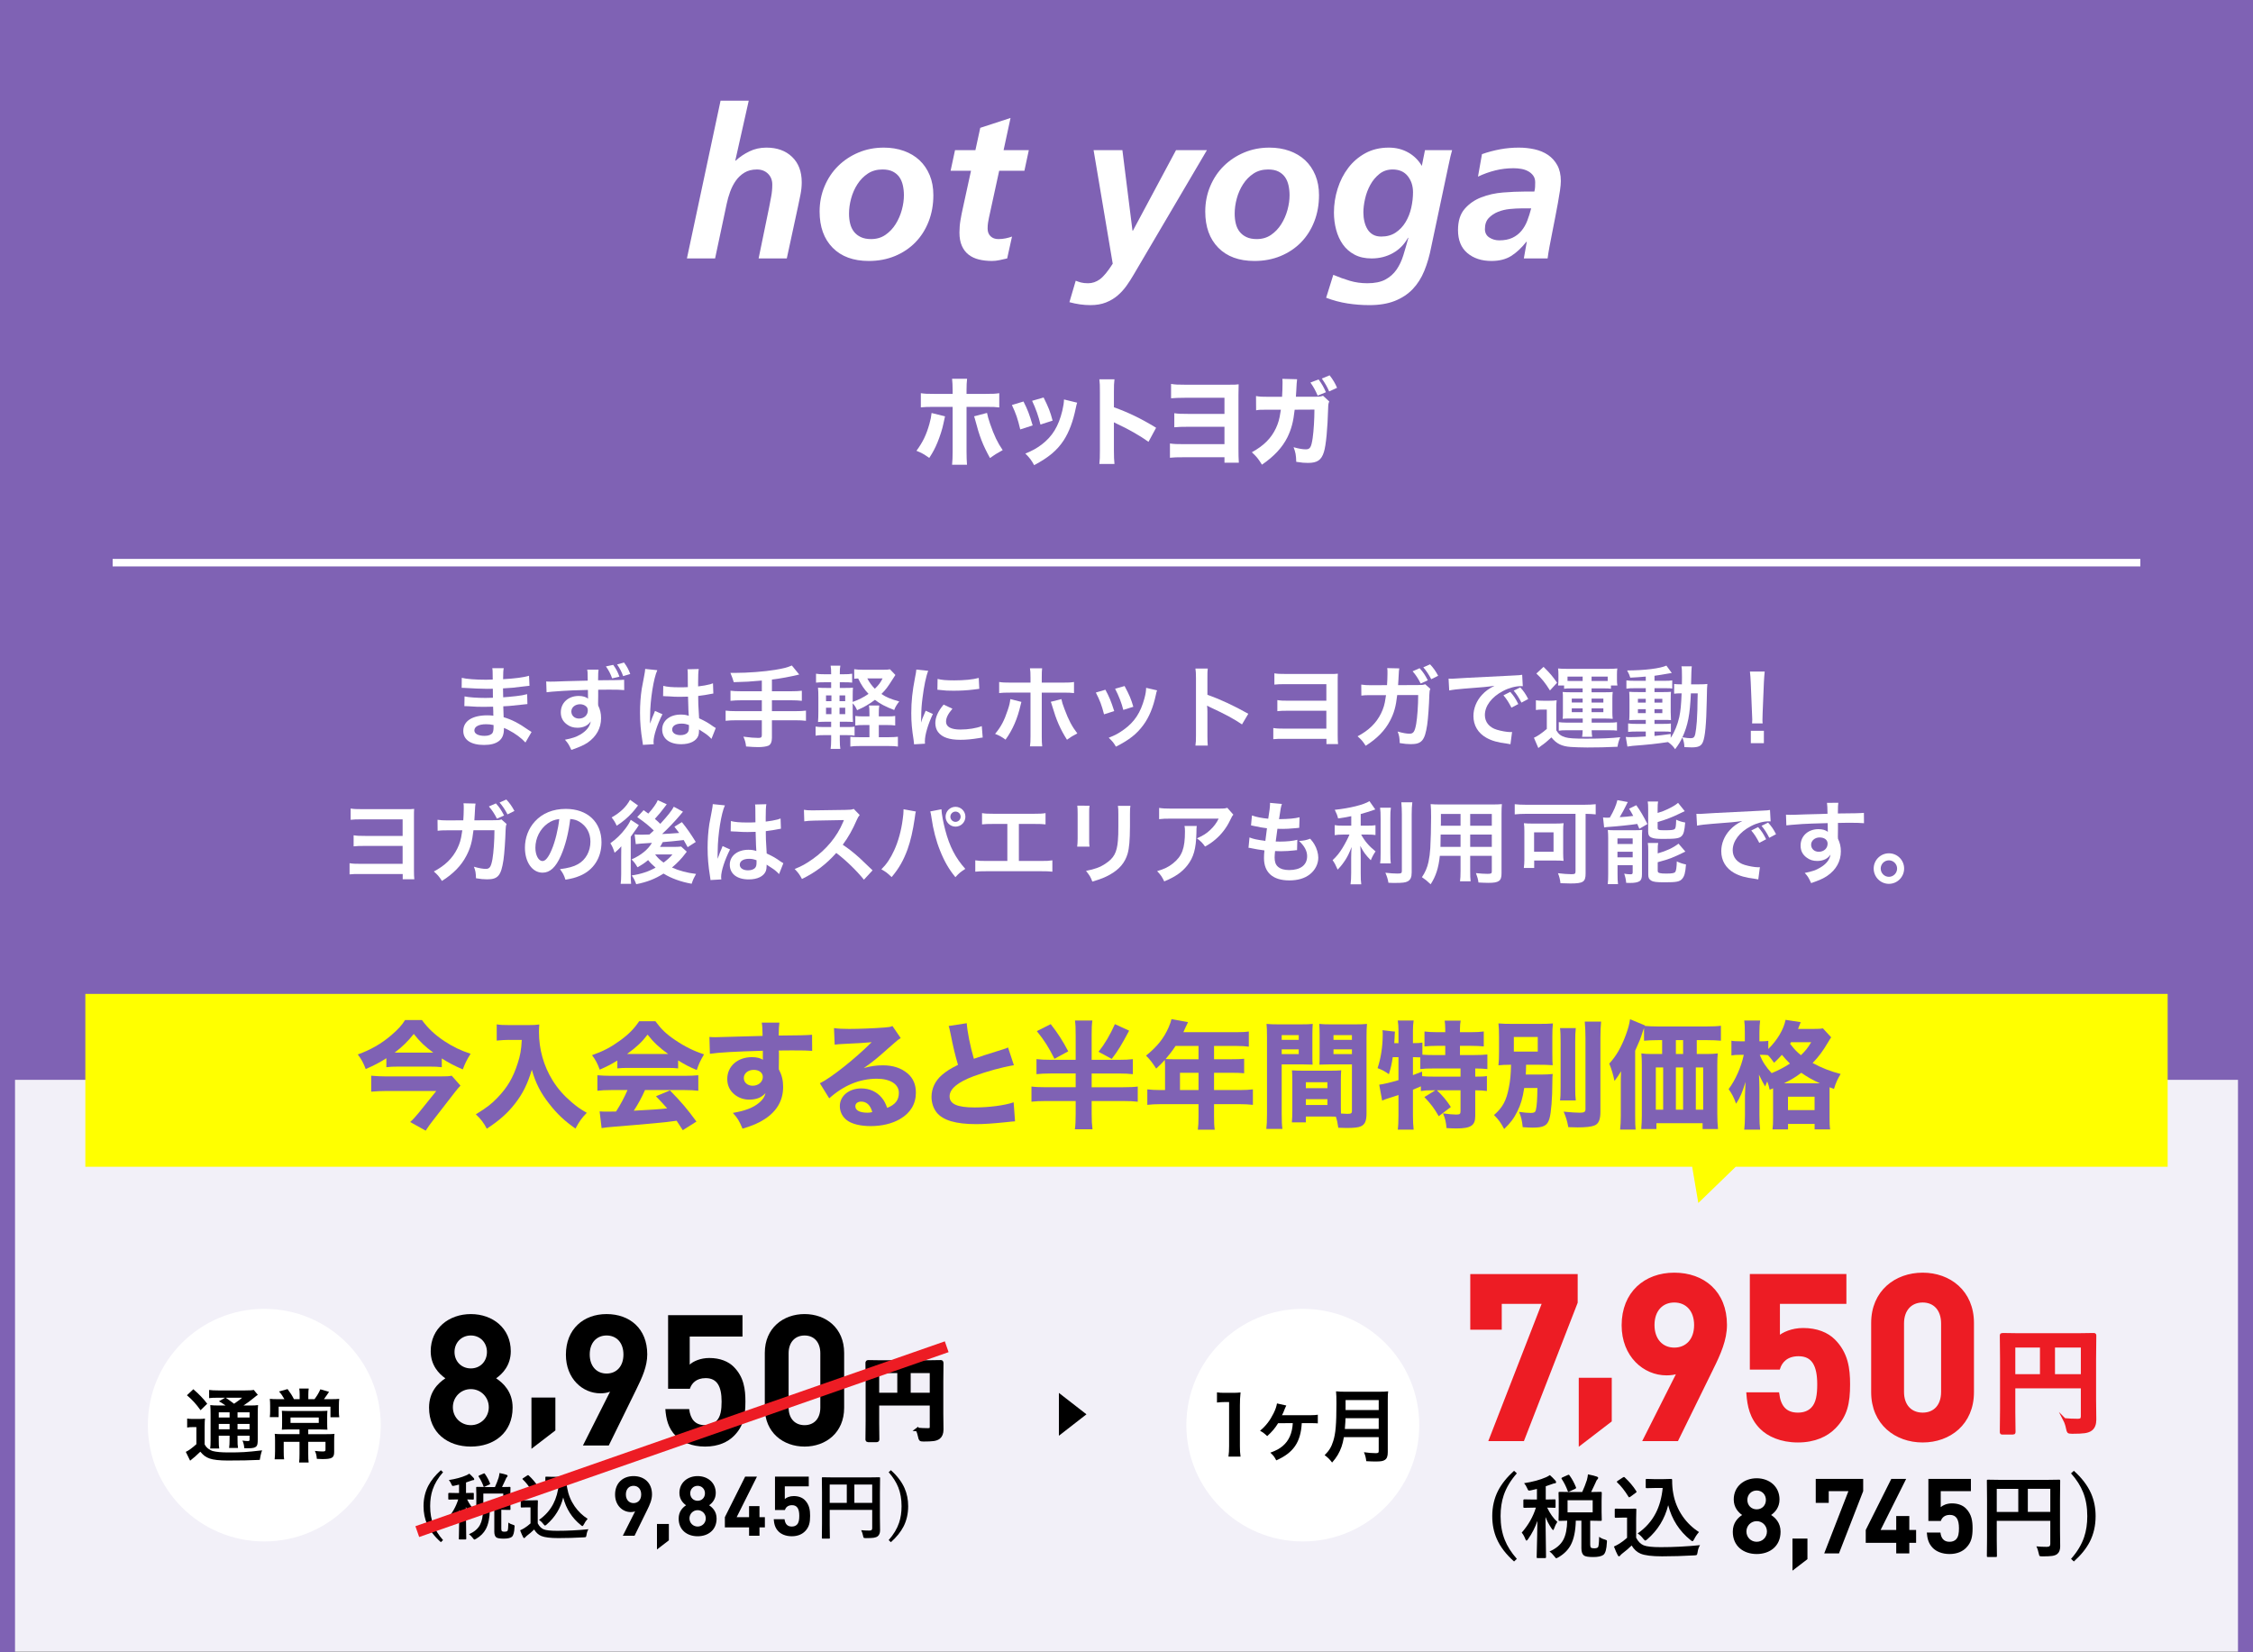
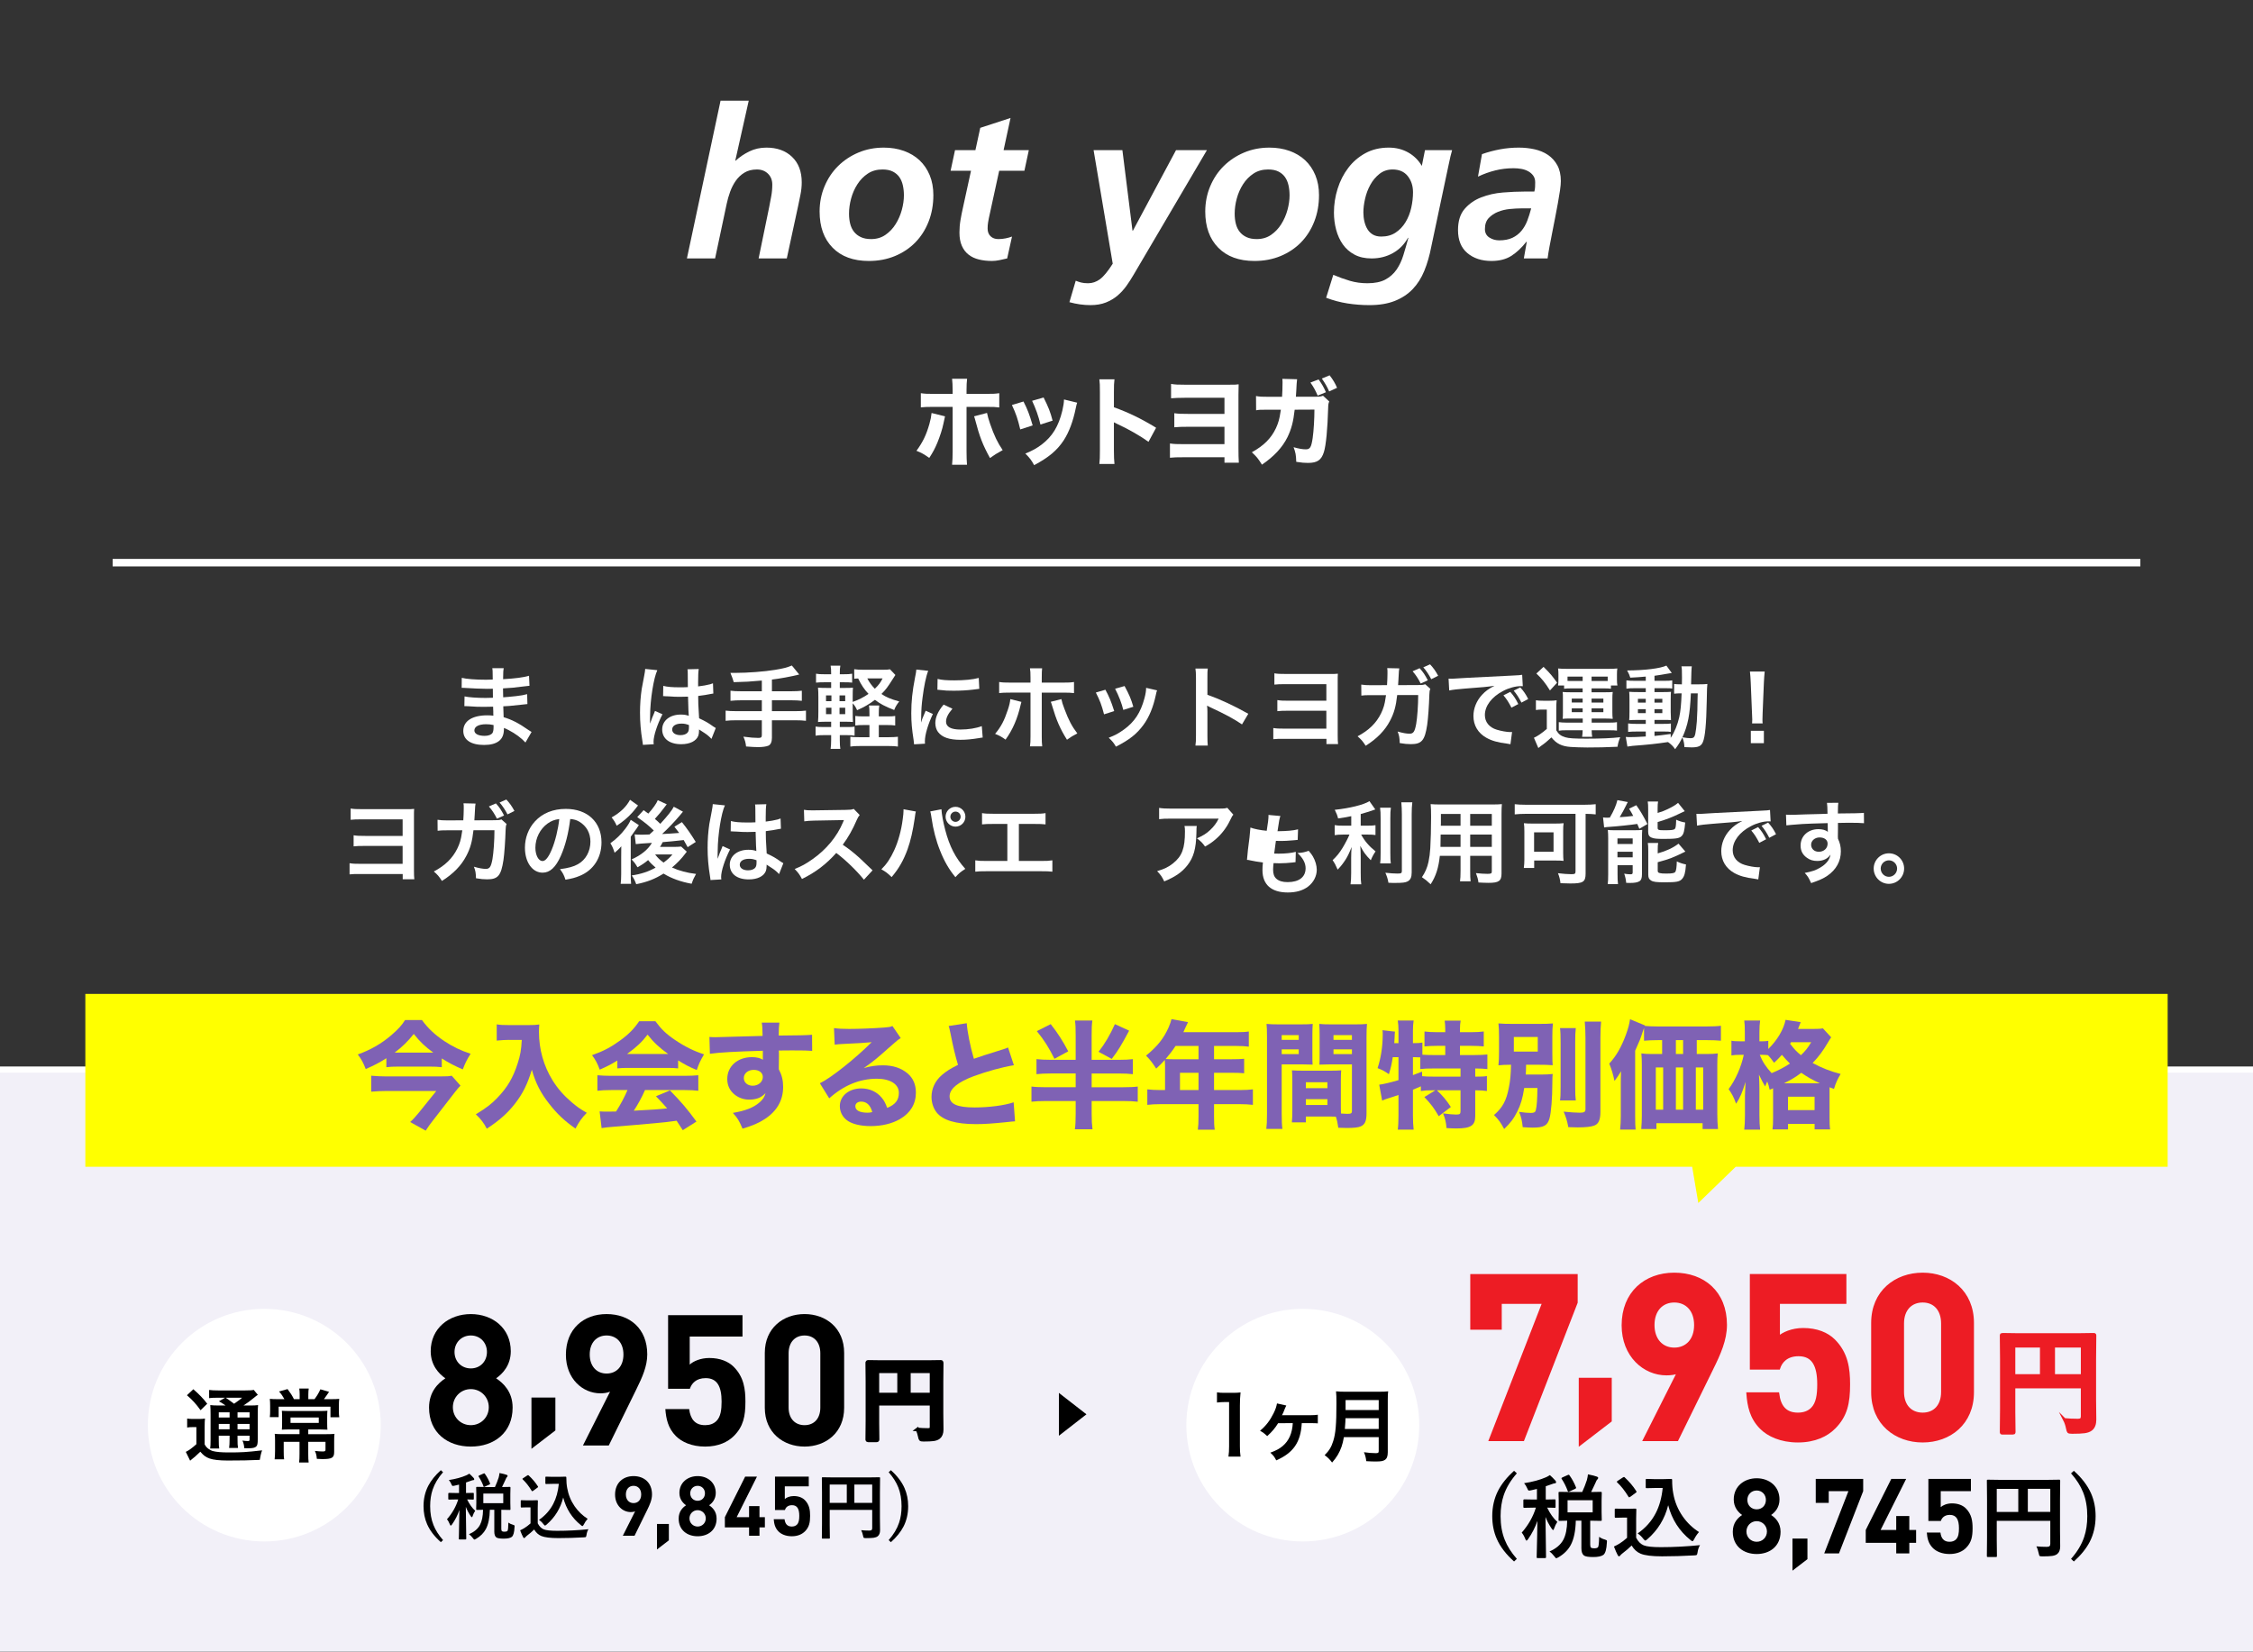
<svg xmlns="http://www.w3.org/2000/svg" id="_レイヤー_1" viewBox="0 0 300 220">
  <rect x="0" y="0" width="300" height="220" fill="#333333" stroke="none" />
  <defs>
    <style>.cls-1,.cls-2,.cls-3,.cls-4,.cls-5,.cls-6{stroke-width:0px;}.cls-1,.cls-7,.cls-8{fill:#000;}.cls-2{fill:#ff0;}.cls-3{fill:#378d9b;}.cls-4{fill:#7f62b4;}.cls-5,.cls-9{fill:none;}.cls-10{clip-path:url(#clippath-1);}.cls-11{fill:#ed1c24;stroke-width:.381px;}.cls-11,.cls-9,.cls-7,.cls-8{stroke-miterlimit:10;}.cls-11,.cls-7{stroke:#ed1c24;}.cls-9{stroke:#fff;}.cls-12{opacity:.1;}.cls-13{clip-path:url(#clippath);}.cls-6{fill:#fff;}.cls-7{stroke-width:1.524px;}.cls-8{stroke:#000;stroke-width:.495px;}</style>
    <clipPath id="clippath">
      <rect class="cls-5" y="-240" width="300" height="220" />
    </clipPath>
    <clipPath id="clippath-1">
      <rect class="cls-5" width="300" height="220" />
    </clipPath>
  </defs>
  <polygon class="cls-6" points="300 219.926 150 219.926 0 219.926 0 180.963 0 142 150 142 300 142 300 180.963 300 219.926" />
  <g class="cls-12">
    <polygon class="cls-4" points="300 219.926 150 219.926 0 219.926 0 181.37 0 142.813 150 142.813 300 142.813 300 181.37 300 219.926" />
  </g>
-   <rect class="cls-4" x="0" width="300" height="143.778" />
  <path class="cls-6" d="M69.966,98.865c-.527-.587-1.354-1.199-2.219-1.643-.264-.144-.359-.18-.647-.3v.132c0,.756-.216,1.271-.672,1.619-.455.348-1.104.516-1.979.516-1.751,0-2.759-.684-2.759-1.871,0-1.308,1.188-2.075,3.202-2.075.288,0,.492.012.804.048q0-.144-.012-.288v-.264q-.013-.168-.024-.648c-.575.012-.947.024-1.199.024-.731,0-1.176-.012-2.171-.084-.155-.012-.275-.012-.456-.012l.024-1.295c.516.12,1.655.204,2.794.204.24,0,.648-.012.984-.024,0-.108,0-.516-.012-1.2-.385.012-.576.012-.756.012-.588,0-2.135-.06-2.938-.12-.132-.012-.228-.012-.265-.012h-.191l.012-1.332c.611.156,1.848.252,3.227.252.191,0,.6-.012.899-.024-.012-1.199-.012-1.211-.06-1.511h1.523c-.061.324-.072.48-.084,1.463,1.631-.096,2.674-.228,3.453-.456l.061,1.332q-.264.012-.947.108c-1.056.144-1.523.18-2.579.24.013.3.013.444.024,1.188q.6-.036,1.703-.156c.756-.096.947-.12,1.486-.264l.037,1.319c-.205.012-.504.048-.78.084-.18.024-.72.084-1.619.168-.168.012-.348.024-.815.048q.036,1.164.048,1.451c1.056.312,1.991.78,3.286,1.691.204.132.264.18.432.276l-.815,1.403ZM64.725,96.43c-.971,0-1.559.312-1.559.828,0,.444.516.72,1.367.72.504,0,.875-.144,1.043-.384.096-.156.145-.408.145-.768v-.288c-.396-.084-.636-.108-.996-.108Z" />
-   <path class="cls-6" d="M79.639,93.66c0,.036.013.144.013.276.264.552.384,1.043.384,1.691,0,1.319-.623,2.447-1.787,3.25-.504.336-1.055.587-2.171.971-.336-.731-.456-.911-.852-1.355.983-.192,1.476-.36,2.039-.684.815-.48,1.296-1.08,1.392-1.763-.348.552-.972.852-1.764.852-.551,0-.983-.132-1.391-.432-.564-.408-.828-.936-.828-1.619,0-1.271.996-2.183,2.387-2.183.516,0,.972.132,1.248.36q-.013-.048-.013-.144c-.012-.024-.012-.684-.012-1.019-1.716.048-2.843.084-3.37.132q-1.811.12-2.135.18l-.049-1.439c.265.024.373.024.588.024.301,0,.492,0,2.039-.06.779-.024.9-.024,1.883-.048q.396-.012,1.02-.024c-.012-1.14-.012-1.151-.072-1.463h1.512c-.048.36-.048.384-.061,1.415,2.088-.012,3.023-.024,3.467-.072l.012,1.379c-.443-.048-1.02-.06-2.015-.06-.288,0-.504,0-1.451.012v.779l-.013,1.043ZM76.077,94.727c0,.552.42.948,1.02.948.684,0,1.175-.456,1.175-1.08,0-.228-.071-.408-.228-.54-.204-.18-.491-.288-.804-.288-.659,0-1.163.42-1.163.959ZM81.654,88.526c.42.588.588.912.828,1.571l-.973.228c-.191-.564-.455-1.08-.827-1.595l.972-.204ZM82.974,90.026c-.181-.54-.433-1.02-.804-1.559l.924-.252c.407.552.588.899.827,1.523l-.947.288Z" />
  <path class="cls-6" d="M85.606,99.177c-.012-.12-.012-.192-.06-.468-.229-1.403-.324-2.555-.324-3.814,0-1.08.072-2.135.229-3.178q.06-.36.323-1.715c.084-.42.132-.768.132-.888v-.048l1.619.168c-.492,1.043-.947,3.934-.959,6.021q-.012.432-.012.624v.192c0,.096,0,.12-.013.252h.013q.06-.132.144-.348c.024-.084.084-.216.144-.408q.107-.251.229-.54c.023-.036.035-.072.144-.372l.995.444c-.707,1.391-1.188,2.878-1.188,3.67,0,.084,0,.096.024.324l-1.439.084ZM88.317,91.321c.563.144,1.187.192,2.171.192.42,0,.684,0,1.104-.024,0-.708-.013-1.307-.013-1.799,0-.264-.012-.444-.036-.576l1.5-.036c-.061.336-.084.912-.084,1.763v.552c.623-.072,1.15-.168,1.619-.288q.071-.024.264-.096l.096-.024.048,1.355c-.12.012-.132.012-.348.06-.407.084-1.031.192-1.667.264v.264c0,.671,0,.695.119,2.71.864.408,1.164.576,1.884,1.091.155.108.216.144.335.204l-.575,1.451c-.204-.24-.563-.552-.899-.768-.408-.264-.684-.444-.756-.492v.168c0,.264-.035.503-.096.671-.275.708-1.115,1.127-2.279,1.127-1.57,0-2.529-.744-2.529-1.967,0-1.164,1.02-1.979,2.471-1.979.443,0,.743.048,1.066.168-.035-.3-.048-.888-.096-2.555-.479.012-.768.024-1.079.024-.444,0-.924-.012-1.487-.06-.168,0-.3-.012-.359-.012-.108-.012-.181-.012-.205-.012-.059-.012-.096-.012-.119-.012-.012,0-.036,0-.072.012l.024-1.379ZM90.752,96.346c-.768,0-1.248.3-1.248.792,0,.444.432.744,1.104.744.444,0,.792-.132.972-.372.108-.144.156-.324.156-.648v-.324c-.396-.144-.624-.192-.983-.192Z" />
  <path class="cls-6" d="M101.444,90.613c-1.571.144-2.171.18-3.741.216q-.133-.492-.444-1.235h.588c1.715,0,3.934-.168,5.373-.408,1.14-.192,1.571-.3,2.219-.576l.983,1.199c-1.031.264-2.662.564-3.635.672v1.559h2.483c.684,0,1.104-.024,1.499-.072v1.343c-.408-.048-.863-.072-1.475-.072h-2.508v1.451h3.07c.672,0,1.068-.024,1.464-.072v1.355c-.42-.048-.815-.072-1.464-.072h-3.07v2.351c0,.528-.167.9-.467,1.032-.276.12-.792.192-1.344.192-.359,0-.947-.024-1.631-.084-.061-.528-.132-.804-.359-1.307.863.12,1.511.167,2.002.167.348,0,.456-.083.456-.372v-1.979h-3.347c-.659,0-1.055.024-1.475.072v-1.355c.396.048.791.072,1.475.072h3.347v-1.451h-2.675c-.527,0-1.091.024-1.498.072v-1.343c.395.048.803.072,1.486.072h2.687v-1.427Z" />
  <path class="cls-6" d="M111.825,98.565c0,.492.024.839.072,1.151h-1.296c.049-.336.072-.708.072-1.211v-.624h-.947c-.552,0-.756.012-1.127.072v-1.211c.348.048.563.06,1.127.06h.947v-.708h-.527c-.527,0-.804.012-1.224.036.036-.408.048-.804.048-1.379v-1.895c0-.587-.012-.911-.048-1.295.336.024.612.036,1.224.036h.527v-.755h-.887c-.516,0-.744.012-1.128.048v-1.188c.348.06.563.072,1.128.072h.887c0-.564-.012-.804-.072-1.14h1.296c-.06.3-.072.528-.072,1.14h.517c.562,0,.768-.012,1.127-.072v1.188c-.336-.036-.552-.048-1.127-.048h-.517v.755h.659c.588,0,.805-.012,1.092-.036-.023.312-.035.54-.035,1.223v.672c.791-.276,1.475-.624,2.11-1.068-.575-.6-.972-1.199-1.38-2.051-.275.012-.359.012-.527.036v-1.271c.3.048.66.072,1.211.072h2.663c.42,0,.684-.012.888-.06l.72.755c-.097.156-.168.252-.3.468-.779,1.224-.947,1.451-1.56,2.063.647.432,1.2.672,2.375.996-.336.419-.54.768-.672,1.139-1.235-.479-1.858-.815-2.566-1.355-.756.576-1.415.959-2.375,1.379-.167-.384-.359-.684-.587-.912v1.151c0,.588.012.996.035,1.332-.3-.024-.527-.036-1.115-.036h-.636v.708h1.008c.516,0,.708-.012.96-.048v1.199c-.349-.06-.564-.072-1.008-.072h-.96v.684ZM109.99,92.592v.768h.72v-.768h-.72ZM109.99,94.235v.852h.72v-.852h-.72ZM112.545,93.36v-.768h-.756v.768h.756ZM112.545,95.087v-.852h-.756v.852h.756ZM118.158,95.387c.551,0,.756-.012,1.043-.06v1.271c-.336-.048-.6-.06-1.067-.06h-1.115v1.619h1.343c.528,0,.876-.024,1.199-.06v1.307c-.348-.06-.671-.072-1.199-.072h-3.909c-.552,0-.864.012-1.224.072v-1.307c.336.048.624.06,1.151.06h1.392v-1.619h-.768c-.492,0-.779.012-1.115.06v-1.271c.299.048.6.06,1.139.06h.744v-.3c0-.563-.012-.852-.061-1.151h1.367c-.047.288-.06.588-.06,1.151v.3h1.14ZM115.483,90.326c.276.527.588.959,1.007,1.379.541-.527.756-.827,1.032-1.379h-2.039Z" />
  <path class="cls-6" d="M121.715,99.104c-.012-.216-.024-.288-.061-.563-.228-1.451-.312-2.375-.312-3.586,0-1.547.144-2.915.491-4.689.133-.672.156-.792.181-1.115l1.583.167c-.288.708-.564,2.051-.756,3.586-.119.899-.168,1.607-.18,2.65,0,.264-.012.36-.023.66.131-.42.155-.504.623-1.583l.959.432c-.659,1.391-1.066,2.782-1.066,3.634,0,.072,0,.168.012.324l-1.451.084ZM126.824,94.367c-.6.696-.852,1.211-.852,1.727,0,.684.659,1.043,1.906,1.043,1.056,0,2.1-.168,2.854-.456l.12,1.523c-.168.012-.216.024-.492.072-.959.156-1.69.228-2.482.228-1.486,0-2.446-.335-2.975-1.043-.228-.3-.359-.744-.359-1.175,0-.779.359-1.583,1.104-2.471l1.176.552ZM124.845,90.397c.54.144,1.175.192,2.219.192,1.331,0,2.471-.108,3.263-.324l.072,1.451c-.097.012-.276.036-.852.108-.768.096-1.68.144-2.567.144-.876,0-.888,0-2.159-.132l.024-1.439Z" />
  <path class="cls-6" d="M136.006,93.456c-.037.144-.049.156-.097.372-.419,1.847-1.067,3.346-2.015,4.653-.588-.419-.791-.528-1.391-.768.791-.947,1.223-1.775,1.678-3.154.217-.636.301-1.007.349-1.475l1.476.372ZM137.217,90.218c0-.6-.012-.9-.072-1.235h1.619c-.035.348-.048.516-.048,1.271v.636h2.747c.827,0,1.091-.012,1.547-.084v1.475c-.42-.048-.732-.06-1.523-.06h-2.771v5.816c0,.612.013.959.06,1.343h-1.631c.061-.384.072-.731.072-1.355v-5.805h-2.662c-.78,0-1.092.012-1.512.06v-1.475c.455.072.72.084,1.535.084h2.639v-.671ZM141.33,93.084c.084.408.18.72.42,1.343.54,1.451.983,2.291,1.703,3.226-.623.324-.828.444-1.379.84-.912-1.451-1.403-2.579-1.967-4.486-.096-.335-.108-.372-.192-.563l1.415-.36Z" />
  <path class="cls-6" d="M147.189,91.837c.504.923.744,1.499,1.176,2.842l-1.355.432c-.312-1.211-.552-1.847-1.092-2.902l1.271-.372ZM154.074,91.921c-.072.18-.096.24-.168.611-.348,1.631-.888,2.951-1.655,3.994-.888,1.211-1.883,1.991-3.658,2.89-.312-.528-.456-.708-.96-1.188.84-.324,1.332-.587,2.039-1.103,1.404-1.02,2.207-2.243,2.723-4.162.156-.587.217-1.007.217-1.379l1.463.336ZM149.744,91.345c.636,1.188.863,1.715,1.164,2.759l-1.332.42c-.228-.912-.588-1.835-1.092-2.819l1.26-.36Z" />
  <path class="cls-6" d="M159.178,99.272c.061-.384.072-.708.072-1.343v-7.688c0-.588-.024-.899-.072-1.224h1.643c-.047.36-.047.516-.047,1.259v2.231c1.643.576,3.525,1.451,5.444,2.531l-.839,1.415c-.996-.684-2.243-1.367-4.246-2.291-.275-.132-.312-.144-.408-.204.036.336.049.48.049.815v3.167c0,.624.012.936.047,1.331h-1.643Z" />
  <path class="cls-6" d="M171.094,98.373c-.84,0-1.115,0-1.547.048v-1.487c.455.072.719.084,1.57.084h5.494v-2.387h-4.99c-.803,0-1.104.012-1.535.06v-1.475c.469.072.732.084,1.56.084h4.966v-2.207h-5.373c-.805,0-1.128.012-1.548.06v-1.5c.456.072.72.084,1.571.084h5.816c.612,0,.732,0,1.068-.036-.024.264-.024.528-.024,1.02v7.16c0,.588.012.875.048,1.188h-1.547v-.696h-5.529Z" />
  <path class="cls-6" d="M190.458,91.717c-.097.216-.12.384-.132.792-.036,1.355-.168,3.214-.288,4.006-.312,2.075-.731,2.566-2.171,2.566-.455,0-.863-.036-1.487-.144-.024-.744-.06-.972-.276-1.535.708.204,1.188.288,1.584.288.516,0,.695-.264.887-1.307.145-.828.265-2.471.265-3.838h-2.795c-.167,1.511-.419,2.411-.959,3.43-.659,1.271-1.728,2.375-3.238,3.322-.408-.635-.575-.815-1.079-1.259,1.498-.792,2.482-1.751,3.117-3.034.324-.66.504-1.247.612-2.075.024-.168.048-.3.06-.372h-1.99c-.732,0-.9.012-1.295.06l-.013-1.463c.407.06.731.083,1.331.083l2.1-.012c.035-.444.06-1.151.06-1.499v-.3c0-.144,0-.24-.036-.467l1.607.036c-.024.156-.036.204-.049.384,0,.06-.012.144-.012.216q-.023.252-.048.875c-.012.276-.012.372-.048.756l2.662-.012c.54,0,.648-.012.947-.108l.685.612ZM189.031,88.97c.491.54.695.864,1.091,1.607l-.948.432c-.359-.696-.646-1.14-1.078-1.631l.936-.408ZM190.578,90.434c-.336-.648-.648-1.104-1.056-1.583l.899-.396c.468.504.744.899,1.079,1.523l-.923.456Z" />
  <path class="cls-6" d="M192.887,90.361c.264.012.396.012.456.012q.216,0,1.979-.12c.671-.036,2.662-.144,5.984-.3.983-.048,1.163-.06,1.379-.108l.084,1.523q-.132-.012-.252-.012c-.719,0-1.607.24-2.375.647-1.522.792-2.422,1.991-2.422,3.203,0,.936.588,1.655,1.595,1.955.588.18,1.355.312,1.787.312.012,0,.12,0,.239-.012l-.215,1.631c-.145-.036-.204-.036-.408-.072-1.319-.167-2.074-.384-2.807-.792-1.104-.624-1.715-1.643-1.715-2.89,0-1.02.408-2.027,1.139-2.818.457-.492.889-.816,1.668-1.211-.972.144-1.439.192-4.042.384-.804.06-1.523.144-1.991.24l-.084-1.571ZM201.103,92.125c.479.552.696.875,1.067,1.619l-.912.48c-.359-.708-.646-1.151-1.066-1.644l.911-.456ZM202.59,93.552c-.336-.66-.624-1.104-1.031-1.595l.875-.432c.456.504.72.888,1.056,1.547l-.899.479Z" />
  <path class="cls-6" d="M204.516,93.24c.323.048.516.06.959.06h.888c.348,0,.624-.012.911-.06-.035.372-.048.66-.048,1.308v2.687c.312.527.612.755,1.224.936.443.132,1.163.18,2.771.18,1.967,0,3.37-.06,4.521-.192-.204.516-.288.792-.36,1.271-1.619.072-2.626.096-4.018.096-.719,0-1.738-.036-2.23-.072-1.176-.084-1.883-.432-2.555-1.271-.588.54-.852.768-1.391,1.14-.097.072-.217.167-.349.276l-.587-1.368c.443-.192.995-.563,1.715-1.175v-2.579h-.637c-.323,0-.491.012-.814.06v-1.295ZM205.535,88.791c.959.959,1.15,1.199,1.799,2.111l-.947,1.031c-.637-1.02-1.092-1.583-1.812-2.255l.96-.887ZM209.156,91.657c-.371,0-.611.012-.887.048v-.432h-.804c.036-.252.048-.444.048-.731v-.744c0-.3-.012-.552-.048-.792.348.036.647.048,1.163.048h5.589c.479,0,.768-.012,1.14-.048-.036.228-.049.444-.049.768v.72c0,.324.013.551.061.779h-.863v.432c-.275-.036-.456-.048-.875-.048h-1.703v.516h1.834c.504,0,.708-.012.984-.036-.037.276-.049.503-.049.887v1.811c0,.396.012.6.049.875-.396-.024-.612-.036-.984-.036h-1.822v.54h2.41c.492,0,.695-.012.959-.06v1.127c-.299-.036-.503-.048-.994-.048h-2.375c.012.396.023.587.072.875h-1.344c.048-.324.061-.468.072-.875h-2.219c-.42,0-.672.012-.96.06v-1.14c.288.036.612.06.947.06h2.243v-.54h-1.715c-.444,0-.6,0-.96.036.036-.276.036-.396.036-.875v-1.811c0-.528,0-.624-.036-.887.288.024.504.036.96.036h1.703v-.516h-1.584ZM210.74,90.085h-2.016v.576c.133.012.217.012.372.012h1.644v-.588ZM209.289,93.012v.527h1.451v-.527h-1.451ZM209.289,94.319v.504h1.451v-.504h-1.451ZM213.75,90.673h.324v-.588h-2.146v.588h1.822ZM211.928,93.54h1.57v-.527h-1.57v.527ZM211.928,94.823h1.57v-.504h-1.57v.504Z" />
  <path class="cls-6" d="M219.142,90.085c-.827.072-1.163.096-2.062.144-.097-.336-.192-.552-.42-.959,2.351-.012,4.413-.264,5.229-.647l.719.983c-.107.012-.504.072-.659.108-.444.084-1.044.18-1.644.264v.672h1.248c.563,0,.84-.012,1.115-.06v1.091c-.18-.036-.336-.048-.863-.048h-1.5v.516h1.188c.54,0,.756-.012,1.008-.036-.023.252-.036.444-.036,1.056v1.619c.013.576.024.936.036,1.091-.275-.024-.516-.024-1.08-.024h-1.115v.528h1.056c.601,0,.852-.012,1.128-.048v1.127c-.217-.048-.385-.06-.84-.06h-1.344v.587c.624-.06,1.031-.108,2.159-.264v.516c.516-.768.911-1.739,1.14-2.758.18-.875.252-1.619.312-3.167-.491,0-.684.012-.995.048v-1.295c.24.036.443.048.852.048h.18c.012-.3.012-.504.012-.875,0-.996-.012-1.188-.072-1.523h1.38q-.06.324-.097,2.399h1.044c.516,0,.804-.012,1.128-.048-.049.432-.049.527-.084,2.254-.061,3.094-.217,4.786-.516,5.481-.217.528-.6.708-1.5.708-.191,0-.779-.024-.959-.036-.023-.528-.084-.78-.275-1.295-.289.612-.48.923-.96,1.571-.252-.372-.54-.66-.948-.948-1.643.24-2.518.336-4.713.504-.228.024-.408.048-.695.096l-.216-1.283c.251.024.359.024.624.024.539,0,.768-.012,2.038-.083v-.66h-1.235c-.384,0-.791.012-1.115.048v-1.127c.336.048.588.06,1.127.06h1.224v-.528h-1.044c-.539,0-.826.012-1.162.036.023-.3.035-.552.035-1.14v-1.547c0-.564-.012-.792-.035-1.092.336.024.646.036,1.175.036h1.031v-.516h-1.463c-.504,0-.78.012-1.116.06v-1.104c.324.048.625.06,1.116.06h1.463v-.564ZM218.098,93.048v.504h1.044v-.504h-1.044ZM218.098,94.427v.528h1.044v-.528h-1.044ZM220.305,93.552h1.044v-.504h-1.044v.504ZM220.305,94.955h1.044v-.528h-1.044v.528ZM225.15,92.316c-.119,2.854-.396,4.246-1.127,5.853.611.096.791.12,1.055.12.54,0,.624-.144.768-1.259.084-.636.12-1.151.168-2.482q.012-.42.024-1.392c.012-.372.012-.443.024-.839h-.912Z" />
  <path class="cls-6" d="M233.301,96.322c.012-.252.023-.372.023-.516q0-.132-.035-.852l-.168-4.078c-.024-.528-.061-1.127-.108-1.463h1.967c-.036.324-.084.947-.108,1.463l-.168,4.078q-.023.695-.023.863c0,.144,0,.264.023.504h-1.402ZM233.133,98.949v-1.643h1.738v1.643h-1.738Z" />
  <path class="cls-6" d="M48.094,116.373c-.84,0-1.115,0-1.547.048v-1.486c.455.071.719.084,1.57.084h5.494v-2.387h-4.99c-.803,0-1.104.012-1.535.06v-1.475c.469.072.732.084,1.56.084h4.966v-2.207h-5.373c-.805,0-1.128.012-1.548.06v-1.5c.456.072.72.084,1.571.084h5.816c.612,0,.732,0,1.068-.036-.024.264-.024.528-.024,1.02v7.161c0,.588.012.875.048,1.188h-1.547v-.696h-5.529Z" />
  <path class="cls-6" d="M67.458,109.717c-.097.216-.12.384-.132.792-.036,1.355-.168,3.214-.288,4.006-.312,2.074-.731,2.566-2.171,2.566-.455,0-.863-.036-1.487-.144-.024-.744-.06-.972-.276-1.535.708.203,1.188.287,1.584.287.516,0,.695-.264.887-1.307.145-.828.265-2.471.265-3.838h-2.795c-.167,1.511-.419,2.411-.959,3.43-.659,1.271-1.728,2.375-3.238,3.322-.408-.636-.575-.815-1.079-1.26,1.498-.791,2.482-1.751,3.117-3.034.324-.66.504-1.247.612-2.075.024-.168.048-.3.06-.372h-1.99c-.732,0-.9.012-1.295.06l-.013-1.463c.407.06.731.083,1.331.083l2.1-.012c.035-.444.06-1.151.06-1.499v-.3c0-.144,0-.24-.036-.467l1.607.036c-.024.156-.036.204-.049.384,0,.06-.012.144-.012.216q-.023.252-.048.875c-.012.276-.012.372-.048.756l2.662-.012c.54,0,.648-.012.947-.108l.685.612ZM66.031,106.97c.491.54.695.864,1.091,1.607l-.948.432c-.359-.696-.646-1.14-1.078-1.631l.936-.408ZM67.578,108.434c-.336-.648-.648-1.104-1.056-1.583l.899-.396c.468.504.744.899,1.079,1.523l-.923.456Z" />
  <path class="cls-6" d="M74.685,113.938c-.684,1.547-1.451,2.255-2.435,2.255-1.367,0-2.352-1.392-2.352-3.322,0-1.319.469-2.555,1.32-3.49,1.007-1.104,2.422-1.679,4.125-1.679,2.879,0,4.75,1.751,4.75,4.45,0,2.075-1.08,3.73-2.914,4.474-.576.24-1.044.36-1.884.504-.204-.636-.348-.899-.731-1.403,1.104-.144,1.823-.336,2.387-.659,1.043-.576,1.667-1.716,1.667-2.999,0-1.151-.516-2.087-1.476-2.663-.371-.216-.684-.312-1.211-.36-.229,1.883-.647,3.538-1.247,4.894ZM72.922,109.645c-1.008.719-1.632,1.955-1.632,3.238,0,.984.42,1.764.948,1.764.395,0,.803-.504,1.234-1.535.456-1.08.852-2.699.996-4.054-.624.072-1.056.24-1.547.588Z" />
  <path class="cls-6" d="M82.727,112.679c-.229.288-.479.528-.888.864-.204-.636-.3-.828-.563-1.271.768-.54,1.439-1.199,1.99-1.931.349-.456.588-.863.721-1.187l1.079.708c-.108.144-.216.312-.324.492-.024.024-.071.096-.144.192-.216.312-.516.719-.611.863v4.858c0,.672.012,1.02.047,1.415h-1.391c.048-.324.072-.72.072-1.319v-2.207l.012-1.475ZM84.957,107.246c-.443.576-.455.588-.756.936-.587.66-1.295,1.259-2.086,1.763-.204-.468-.36-.708-.672-1.104,1.151-.648,1.955-1.416,2.447-2.351l1.066.755ZM88.783,107.09q-.107.132-.312.408c-.299.42-.826,1.055-1.271,1.535.336.288.456.396.72.66.995-1.08,1.559-1.799,1.799-2.279l1.223.66c-.084.084-.168.192-.432.516-.623.744-1.547,1.715-2.35,2.458q.936-.036,2.278-.144c-.192-.264-.3-.408-.636-.828l.996-.612c.671.828,1.15,1.523,1.846,2.639l-1.078.695c-.289-.516-.36-.659-.528-.947q-1.703.192-2.794.276c-.145.288-.205.396-.36.636h1.847c.396,0,.756-.024.972-.048l.743.684c-.084.107-.107.132-.191.251-.468.636-1.092,1.284-1.775,1.859.924.42,1.991.708,3.203.852-.289.516-.396.743-.588,1.308-1.428-.252-2.747-.731-3.742-1.355-1.115.707-2.184,1.127-3.635,1.415-.227-.588-.311-.756-.6-1.163,1.248-.192,2.195-.504,3.179-1.044-.468-.407-.755-.695-.995-1.007-.468.396-.779.6-1.416.959-.335-.552-.395-.636-.791-1.043,1.271-.563,2.207-1.331,2.711-2.207q-1.812.108-2.146.167l-.156-1.295c.228.024.443.036.731.036h.432q.18-.012.815-.024l.576-.528c-.696-.671-1.104-1.007-2.207-1.787l.852-.924c.312.228.396.288.623.456.576-.624,1.115-1.379,1.26-1.787l1.199.552ZM87.236,113.771c.359.468.635.731,1.127,1.08.527-.396.816-.66,1.176-1.08h-2.303Z" />
  <path class="cls-6" d="M94.606,117.177c-.012-.12-.012-.191-.06-.468-.229-1.403-.324-2.555-.324-3.814,0-1.08.072-2.135.229-3.178q.06-.36.323-1.715c.084-.42.132-.768.132-.888v-.048l1.619.168c-.492,1.043-.947,3.934-.959,6.021q-.012.432-.012.624v.191c0,.097,0,.12-.013.252h.013q.06-.132.144-.348c.024-.084.084-.216.144-.408q.107-.251.229-.539c.023-.036.035-.072.144-.372l.995.444c-.707,1.391-1.188,2.878-1.188,3.67,0,.084,0,.096.024.323l-1.439.084ZM97.317,109.321c.563.144,1.187.192,2.171.192.42,0,.684,0,1.104-.024,0-.708-.013-1.307-.013-1.799,0-.264-.012-.444-.036-.576l1.5-.036c-.061.336-.084.912-.084,1.763v.552c.623-.072,1.15-.168,1.619-.288q.071-.024.264-.096l.096-.024.048,1.355c-.12.012-.132.012-.348.06-.407.084-1.031.192-1.667.264v.264c0,.671,0,.695.119,2.71.864.408,1.164.576,1.884,1.092.155.107.216.144.335.204l-.575,1.451c-.204-.24-.563-.552-.899-.768-.408-.265-.684-.444-.756-.492v.168c0,.264-.035.504-.096.672-.275.707-1.115,1.127-2.279,1.127-1.57,0-2.529-.743-2.529-1.967,0-1.163,1.02-1.979,2.471-1.979.443,0,.743.048,1.066.168-.035-.3-.048-.888-.096-2.555-.479.012-.768.024-1.079.024-.444,0-.924-.012-1.487-.06-.168,0-.3-.012-.359-.012-.108-.012-.181-.012-.205-.012-.059-.012-.096-.012-.119-.012-.012,0-.036,0-.072.012l.024-1.379ZM99.752,114.347c-.768,0-1.248.3-1.248.791,0,.444.432.744,1.104.744.444,0,.792-.132.972-.372.108-.144.156-.324.156-.647v-.324c-.396-.144-.624-.191-.983-.191Z" />
  <path class="cls-6" d="M115.038,117.129c-.995-1.224-2.375-2.566-3.683-3.562-1.354,1.512-2.734,2.567-4.568,3.467-.336-.624-.48-.815-.973-1.331.924-.36,1.5-.684,2.399-1.319,1.812-1.271,3.25-3.011,4.03-4.882l.131-.312q-.191.012-3.969.072c-.576.012-.9.036-1.309.096l-.047-1.535c.336.06.563.072,1.055.072h.288l4.222-.06c.672-.012.768-.024,1.067-.132l.792.816c-.156.18-.252.348-.385.647-.551,1.283-1.139,2.327-1.87,3.31.755.504,1.403,1.008,2.219,1.74q.3.264,1.751,1.667l-1.151,1.247Z" />
  <path class="cls-6" d="M121.953,108.05c-.049.144-.072.276-.156.923-.24,1.631-.539,2.962-.947,4.102-.54,1.476-1.151,2.555-2.123,3.706-.576-.552-.768-.695-1.367-1.031.72-.72,1.211-1.451,1.715-2.555.516-1.116.936-2.603,1.127-4.114.072-.492.108-.899.108-1.163v-.168l1.644.3ZM125.359,107.75c.035.671.228,1.703.504,2.758.575,2.195,1.367,3.73,2.674,5.181-.636.408-.84.576-1.319,1.104-.852-1.031-1.476-2.11-2.038-3.526-.517-1.259-.936-2.866-1.141-4.365-.071-.456-.107-.684-.168-.864l1.488-.288ZM128.549,108.745c0,.732-.588,1.319-1.318,1.319-.721,0-1.32-.6-1.32-1.319,0-.731.588-1.319,1.32-1.319s1.318.588,1.318,1.319ZM126.547,108.745c0,.372.311.684.684.684.371,0,.684-.312.684-.684,0-.384-.301-.684-.684-.684-.373,0-.684.312-.684.684Z" />
  <path class="cls-6" d="M135.668,114.635h2.902c.84,0,1.092-.013,1.559-.084v1.511c-.432-.048-.743-.06-1.535-.06h-7.195c-.792,0-1.104.012-1.535.06v-1.511c.467.071.719.084,1.559.084h2.711v-4.93h-1.835c-.792,0-1.104.012-1.535.06v-1.499c.456.072.743.084,1.56.084h5.336c.816,0,1.104-.012,1.56-.084v1.499c-.432-.048-.731-.06-1.535-.06h-2.015v4.93Z" />
-   <path class="cls-6" d="M145.077,107.282c-.048.336-.048.444-.048,1.079v3.311c0,.6,0,.755.048,1.055h-1.644c.037-.276.061-.647.061-1.08v-3.298c0-.612-.012-.768-.048-1.08l1.631.012ZM150.522,107.294c-.048.3-.06.432-.06,1.116v1.619c-.013,1.871-.097,2.878-.312,3.634-.348,1.199-1.115,2.099-2.363,2.794-.635.36-1.234.6-2.338.924-.216-.588-.336-.792-.84-1.428,1.176-.228,1.871-.479,2.591-.959,1.128-.743,1.522-1.476,1.655-3.059.048-.516.06-1.043.06-2.003v-1.499c0-.612-.012-.864-.06-1.14h1.667Z" />
  <path class="cls-6" d="M159.355,109.98c-.035.228-.035.24-.047.972-.049,2.051-.373,3.202-1.188,4.246-.721.923-1.596,1.535-3.095,2.158-.312-.647-.468-.863-.947-1.367.972-.287,1.511-.552,2.099-1.02,1.223-.971,1.607-2.003,1.607-4.27,0-.36-.012-.468-.061-.72h1.631ZM164.226,108.469c-.168.204-.168.216-.479.84-.42.887-1.115,1.787-1.848,2.411-.479.42-.875.684-1.439.996-.359-.504-.539-.684-1.079-1.092.804-.36,1.259-.635,1.751-1.103.492-.456.863-.948,1.14-1.523h-6.297c-.839,0-1.14.012-1.631.072v-1.5c.456.072.827.096,1.655.096h6.26c.721,0,.828-.012,1.164-.108l.804.911Z" />
-   <path class="cls-6" d="M166.379,111.504c.552.216.887.288,2.111.456.047-.432.155-1.235.215-1.679-.707-.096-.898-.12-1.715-.3-.168-.036-.228-.048-.408-.084l.121-1.319c.503.192,1.354.36,2.17.432.168-1.007.24-1.631.24-1.991,0-.036,0-.06-.012-.12l1.595.144c-.132.372-.168.552-.384,2.027,1.355-.024,2.051-.084,2.734-.252l-.048,1.403c-.155.012-.216.024-.479.048-.863.072-1.248.096-1.68.096-.119,0-.228,0-.743-.012-.12.875-.155,1.115-.228,1.691.359.012.455.012.588.012.852,0,1.715-.084,2.29-.24l-.036,1.38c-.119,0-.156,0-.359.036-.527.06-1.235.107-1.799.107-.192,0-.301,0-.768-.023-.036.323-.061.635-.061.852,0,.587.133.959.443,1.235.349.3.828.443,1.488.443,1.523,0,2.398-.672,2.398-1.847,0-.696-.359-1.368-1.08-2.027.672-.048.924-.096,1.488-.3.299.348.432.527.562.755.312.528.516,1.211.516,1.763,0,.852-.419,1.679-1.15,2.243-.684.527-1.584.791-2.711.791-2.183,0-3.37-1.043-3.37-2.974,0-.312.013-.612.06-1.02-.719-.097-1.188-.168-1.666-.276-.252-.06-.289-.06-.456-.072l.132-1.379Z" />
+   <path class="cls-6" d="M166.379,111.504l.121-1.319c.503.192,1.354.36,2.17.432.168-1.007.24-1.631.24-1.991,0-.036,0-.06-.012-.12l1.595.144c-.132.372-.168.552-.384,2.027,1.355-.024,2.051-.084,2.734-.252l-.048,1.403c-.155.012-.216.024-.479.048-.863.072-1.248.096-1.68.096-.119,0-.228,0-.743-.012-.12.875-.155,1.115-.228,1.691.359.012.455.012.588.012.852,0,1.715-.084,2.29-.24l-.036,1.38c-.119,0-.156,0-.359.036-.527.06-1.235.107-1.799.107-.192,0-.301,0-.768-.023-.036.323-.061.635-.061.852,0,.587.133.959.443,1.235.349.3.828.443,1.488.443,1.523,0,2.398-.672,2.398-1.847,0-.696-.359-1.368-1.08-2.027.672-.048.924-.096,1.488-.3.299.348.432.527.562.755.312.528.516,1.211.516,1.763,0,.852-.419,1.679-1.15,2.243-.684.527-1.584.791-2.711.791-2.183,0-3.37-1.043-3.37-2.974,0-.312.013-.612.06-1.02-.719-.097-1.188-.168-1.666-.276-.252-.06-.289-.06-.456-.072l.132-1.379Z" />
  <path class="cls-6" d="M179.926,108.673c-.779.156-1.031.192-1.751.3-.096-.408-.216-.696-.444-1.151,1.979-.204,3.875-.671,4.618-1.151l.779,1.104c-.863.3-1.415.468-1.942.612v1.547h.959c.432,0,.732-.012,1.008-.06v1.308c-.3-.048-.588-.06-1.031-.06h-.876c.468.863,1.031,1.523,1.919,2.243-.24.323-.479.779-.636,1.175-.708-.72-.972-1.091-1.403-1.919.036.408.061.899.061,1.512v2.087c0,.755.012,1.104.072,1.522h-1.428c.061-.443.084-.839.084-1.522v-2.003c0-.48.023-1.032.06-1.44-.348.875-.516,1.211-.815,1.692-.336.516-.588.839-1.043,1.319-.24-.564-.42-.9-.672-1.26.516-.479.899-.947,1.307-1.607.312-.504.78-1.391.936-1.799h-.863c-.467,0-.768.024-1.104.072v-1.331c.312.06.588.072,1.128.072h1.079v-1.259ZM185.203,107.546c-.061.396-.072.744-.072,1.451v4.534c0,.768.012,1.067.061,1.427h-1.416c.049-.348.061-.6.061-1.403v-4.558c0-.695-.012-1.031-.072-1.451h1.439ZM188.058,106.826c-.06.48-.084.948-.084,1.631v7.712c0,.635-.156.983-.54,1.187-.287.156-.695.204-1.667.204-.3,0-.479,0-.888-.023-.096-.54-.191-.816-.408-1.332.685.072,1.141.108,1.584.108.527,0,.611-.048.611-.36v-7.496c0-.6-.023-1.104-.072-1.631h1.464Z" />
  <path class="cls-6" d="M191.723,113.95c-.168,1.596-.528,2.723-1.225,3.79-.503-.479-.671-.611-1.162-.947.432-.623.707-1.259.875-2.026.119-.564.203-1.188.24-1.835.06-1.008.107-2.71.107-4.126,0-.863-.012-1.247-.061-1.739.42.036.732.048,1.38.048h6.729c.671,0,1.007-.012,1.379-.048-.036.408-.048.708-.048,1.355v7.88c0,.995-.359,1.247-1.727,1.247-.372,0-.984-.024-1.344-.048-.061-.456-.145-.744-.336-1.248.6.061,1.127.097,1.512.097.491,0,.6-.048.6-.3v-2.1h-2.879v1.968c0,.695.012,1.079.061,1.427h-1.416c.049-.359.072-.708.072-1.415v-1.979h-2.758ZM194.48,111.12h-2.65c0,.348-.012.587-.012.755-.012.564-.012.648-.012.888h2.674v-1.643ZM194.48,108.374h-2.615v1.235l-.012.336h2.627v-1.571ZM198.643,109.945v-1.571h-2.879v1.571h2.879ZM198.643,112.763v-1.643h-2.879v1.643h2.879Z" />
  <path class="cls-6" d="M203.17,108.361c-.527,0-.995.024-1.475.072v-1.355c.432.048.875.072,1.451.072h7.855c.539,0,1.043-.024,1.475-.072v1.355c-.395-.048-.779-.06-1.343-.072v7.94c0,1.127-.323,1.331-2.026,1.331-.348,0-.792-.012-1.32-.036-.047-.456-.155-.911-.335-1.331.708.084,1.308.132,1.799.132.444,0,.54-.061.54-.372v-7.664h-6.621ZM208.147,113.65c0,.372.013.66.048.972-.203-.023-.252-.023-.467-.036h-.312c-.156-.012-.264-.012-.312-.012h-2.818v.995h-1.379c.049-.384.072-.719.072-1.079v-3.778c0-.468-.012-.768-.061-1.104.312.036.637.048,1.115.048h3.023c.479,0,.814-.012,1.15-.048-.047.312-.06.528-.06,1.02v3.022ZM204.273,113.411h2.591v-2.591h-2.591v2.591Z" />
  <path class="cls-6" d="M213.455,108.841c.156.024.468.036.576.036.023,0,.072,0,.144-.012h.181c.539-.923.839-1.619,1.007-2.327l1.392.252c-.096.156-.145.264-.229.444-.144.312-.576,1.115-.852,1.571.768-.048,1.056-.072,1.799-.168-.215-.419-.287-.527-.551-.959l.959-.468c.552.768.912,1.392,1.487,2.507l-1.079.636c-.133-.312-.192-.456-.276-.648-.768.12-2.807.336-3.634.384-.3.012-.6.048-.779.084l-.145-1.331ZM214.139,111.612c0-.42-.012-.744-.048-1.104.265.024.479.036.864.036h2.638c.492,0,.768-.012,1.079-.048-.023.336-.035.528-.035,1.127v4.774c0,.516-.096.791-.336.936-.252.155-.636.228-1.26.228-.107,0-.287,0-.504-.012-.035-.42-.107-.756-.264-1.224.229.048.54.084.804.084.252,0,.3-.036.323-.216v-.995h-2.014v1.188c0,.563.012.947.06,1.331h-1.367c.048-.408.06-.72.06-1.308v-4.797ZM215.374,112.379h2.026v-.744h-2.026v.744ZM215.374,114.154h2.026v-.743h-2.026v.743ZM220.723,108.242c.624-.192.924-.3,1.332-.504.672-.324,1.02-.528,1.391-.839l.889,1.104q-.252.108-.84.396c-.768.384-1.703.744-2.771,1.056v.755c0,.288.108.336.864.336.972,0,1.247-.036,1.403-.156.132-.12.18-.359.203-1.247.408.192.78.3,1.199.372-.096,1.127-.203,1.535-.479,1.811-.312.3-.768.372-2.34.372-.959,0-1.33-.036-1.643-.168-.336-.132-.468-.36-.468-.792v-2.986c0-.456-.012-.756-.06-1.032h1.379c-.048.264-.061.504-.061.972v.552ZM220.735,113.627c1.151-.324,2.015-.72,2.771-1.295l.911,1.055c-.348.192-1.522.72-1.895.864-.588.216-.708.251-1.787.551v1.128c0,.204.071.275.3.323.191.049.42.061.852.061.791,0,1.092-.061,1.199-.24.107-.155.18-.684.191-1.379.36.18.792.324,1.224.407-.084,1.128-.216,1.584-.527,1.932-.324.359-.743.443-2.255.443-1.176,0-1.559-.048-1.871-.239-.275-.168-.371-.384-.371-.78v-3.154c0-.552-.013-.779-.061-1.067h1.379c-.048.252-.06.468-.06.996v.396Z" />
  <path class="cls-6" d="M225.887,108.361c.264.012.396.012.456.012q.216,0,1.979-.12c.671-.036,2.662-.144,5.984-.3.983-.048,1.163-.06,1.379-.108l.084,1.523q-.132-.012-.252-.012c-.719,0-1.607.24-2.375.647-1.522.792-2.422,1.991-2.422,3.203,0,.936.588,1.655,1.595,1.955.588.18,1.355.312,1.787.312.012,0,.12,0,.239-.012l-.215,1.631c-.145-.036-.204-.036-.408-.072-1.319-.167-2.074-.384-2.807-.791-1.104-.624-1.715-1.644-1.715-2.891,0-1.02.408-2.027,1.139-2.818.457-.492.889-.816,1.668-1.211-.972.144-1.439.192-4.042.384-.804.06-1.523.144-1.991.24l-.084-1.571ZM234.103,110.125c.479.552.696.875,1.067,1.619l-.912.48c-.359-.708-.646-1.151-1.066-1.644l.911-.456ZM235.59,111.552c-.336-.66-.624-1.104-1.031-1.595l.875-.432c.456.504.72.888,1.056,1.547l-.899.479Z" />
  <path class="cls-6" d="M244.723,111.384c0,.048.013.144.013.288.264.552.384,1.043.384,1.691,0,1.307-.623,2.435-1.787,3.238-.504.348-1.056.6-2.171.983-.336-.744-.456-.924-.852-1.355.983-.192,1.476-.36,2.039-.695.815-.468,1.296-1.08,1.392-1.751-.348.551-.972.852-1.764.852-.551,0-.983-.133-1.391-.433-.564-.407-.828-.936-.828-1.619,0-1.271.996-2.183,2.387-2.183.516,0,.972.132,1.248.36q-.013-.06-.013-.144c-.012-.024-.012-.695-.012-1.02-1.716.048-2.843.084-3.37.12q-1.811.132-2.135.18l-.049-1.427c.265.024.373.024.588.024.301,0,.492,0,2.039-.06.779-.024.9-.024,1.883-.048q.396-.012,1.02-.036-.012-1.14-.072-1.451l1.512-.012c-.048.372-.048.396-.061,1.427,2.088-.012,3.023-.036,3.467-.084l.012,1.379c-.443-.036-1.02-.06-2.015-.06-.288,0-.504,0-1.451.024v.78l-.013,1.031ZM242.276,111.504c-.611,0-1.115.432-1.115.959,0,.552.42.948,1.02.948.684,0,1.175-.456,1.175-1.08,0-.504-.42-.828-1.079-.828Z" />
  <path class="cls-6" d="M253.545,115.642c0,1.128-.912,2.039-2.027,2.039s-2.026-.911-2.026-2.039c0-1.115.911-2.026,2.026-2.026,1.128,0,2.027.911,2.027,2.026ZM250.427,115.642c0,.611.491,1.104,1.091,1.104s1.092-.492,1.092-1.104c0-.6-.492-1.091-1.092-1.091s-1.091.491-1.091,1.091Z" />
  <line class="cls-9" x1="15" y1="74.917" x2="285" y2="74.917" />
  <path class="cls-6" d="M95.946,13.41h3.752l-1.792,7.98h.057c.522-.485,1.129-.896,1.819-1.232s1.447-.504,2.269-.504c1.418,0,2.557.411,3.416,1.232.858.822,1.288,1.951,1.288,3.388,0,.542-.057,1.088-.168,1.638-.112.551-.215,1.05-.309,1.498l-1.512,7h-3.752l1.4-6.804c.093-.485.186-.975.279-1.47s.141-1.012.141-1.554c0-.597-.192-1.082-.574-1.456-.383-.373-.873-.56-1.47-.56-.654,0-1.209.14-1.666.42-.458.28-.841.64-1.148,1.078-.308.439-.56.929-.756,1.47-.196.542-.35,1.083-.462,1.624l-1.54,7.252h-3.752l4.479-21Z" />
  <path class="cls-6" d="M117.675,19.654c.97,0,1.861.145,2.674.434.812.29,1.507.705,2.086,1.246.578.542,1.031,1.204,1.358,1.988.326.784.489,1.671.489,2.66,0,1.27-.21,2.441-.63,3.514-.42,1.074-1.008,1.998-1.764,2.772-.756.775-1.662,1.382-2.716,1.82-1.055.438-2.217.658-3.486.658-2.054,0-3.659-.588-4.816-1.764-1.157-1.176-1.735-2.781-1.735-4.816,0-1.194.219-2.314.658-3.36.438-1.045,1.04-1.946,1.806-2.702.765-.756,1.666-1.353,2.702-1.792,1.036-.438,2.16-.658,3.374-.658ZM115.994,31.833c.729,0,1.363-.186,1.904-.56.541-.373.994-.849,1.358-1.428.363-.579.639-1.208.826-1.89.186-.681.279-1.33.279-1.946,0-.466-.047-.91-.14-1.33-.094-.42-.248-.784-.462-1.092-.215-.308-.504-.555-.868-.742-.364-.187-.826-.28-1.386-.28-.747,0-1.396.182-1.946.546-.551.364-1.013.835-1.386,1.414-.374.579-.654,1.213-.84,1.904-.188.691-.28,1.363-.28,2.016,0,.485.051.934.154,1.344.102.411.27.766.504,1.064.232.299.536.537.91.714.373.177.83.266,1.371.266Z" />
  <path class="cls-6" d="M127.166,19.99h2.717l.644-2.968,4.032-1.316-.924,4.284h3.359l-.588,2.744h-3.359l-1.372,6.3c-.038.168-.075.374-.112.616-.038.243-.056.504-.056.784,0,.43.13.77.392,1.022s.606.378,1.036.378c.336,0,.662-.032.979-.098s.598-.145.841-.238l-.645,2.912c-.317.074-.653.149-1.008.224-.354.074-.69.112-1.008.112-.635,0-1.218-.065-1.75-.196-.532-.131-.99-.345-1.372-.644-.383-.298-.682-.69-.896-1.176-.215-.485-.321-1.073-.321-1.764,0-.56.046-1.115.14-1.666.093-.55.205-1.115.336-1.694l1.064-4.872h-2.717l.588-2.744Z" />
  <path class="cls-6" d="M149.454,19.99l1.344,10.724h.057l5.74-10.724h4.115l-9.771,16.604c-.28.485-.593.97-.938,1.456-.346.485-.742.919-1.189,1.302-.448.382-.966.69-1.555.924-.588.233-1.273.35-2.058.35-.915,0-1.848-.131-2.8-.392l.84-2.856c.224.093.462.172.714.238.252.065.564.098.938.098.56,0,1.082-.178,1.567-.532.485-.355,1.055-1.045,1.708-2.072l-2.548-15.12h3.836Z" />
  <path class="cls-6" d="M169.026,19.654c.97,0,1.861.145,2.674.434.812.29,1.507.705,2.086,1.246.578.542,1.031,1.204,1.358,1.988.326.784.489,1.671.489,2.66,0,1.27-.21,2.441-.63,3.514-.42,1.074-1.008,1.998-1.764,2.772-.756.775-1.662,1.382-2.716,1.82-1.055.438-2.217.658-3.486.658-2.054,0-3.659-.588-4.816-1.764-1.157-1.176-1.735-2.781-1.735-4.816,0-1.194.219-2.314.658-3.36.438-1.045,1.04-1.946,1.806-2.702.765-.756,1.666-1.353,2.702-1.792,1.036-.438,2.16-.658,3.374-.658ZM167.346,31.833c.729,0,1.363-.186,1.904-.56.541-.373.994-.849,1.358-1.428.363-.579.639-1.208.826-1.89.186-.681.279-1.33.279-1.946,0-.466-.047-.91-.14-1.33-.094-.42-.248-.784-.462-1.092-.215-.308-.504-.555-.868-.742-.364-.187-.826-.28-1.386-.28-.747,0-1.396.182-1.946.546-.551.364-1.013.835-1.386,1.414-.374.579-.654,1.213-.84,1.904-.188.691-.28,1.363-.28,2.016,0,.485.051.934.154,1.344.102.411.27.766.504,1.064.232.299.536.537.91.714.373.177.83.266,1.371.266Z" />
  <path class="cls-6" d="M177.538,36.594c.746.317,1.484.583,2.212.798.729.214,1.502.322,2.324.322.989,0,1.787-.164,2.394-.49.606-.327,1.102-.766,1.484-1.316.382-.551.686-1.19.91-1.918.224-.728.447-1.502.672-2.324h-.056c-.486.878-1.153,1.554-2.003,2.03s-1.796.714-2.842.714c-.877,0-1.634-.168-2.268-.504-.635-.336-1.153-.789-1.554-1.358-.402-.569-.7-1.223-.896-1.96s-.294-1.498-.294-2.282c0-1.083.163-2.142.49-3.178.326-1.036.798-1.96,1.414-2.772.615-.812,1.376-1.465,2.281-1.96.905-.494,1.946-.742,3.122-.742.952,0,1.811.215,2.576.644s1.372,1.027,1.82,1.792l.42-2.1h3.612c-.131.43-.29,1.102-.477,2.016l-2.296,10.836c-.224,1.176-.532,2.244-.924,3.206-.392.961-.91,1.778-1.554,2.45-.645.672-1.438,1.194-2.38,1.568-.943.374-2.068.56-3.374.56-.99,0-1.965-.075-2.927-.224-.961-.15-1.908-.402-2.842-.756l.952-3.052ZM188.15,25.59c0-.84-.234-1.554-.7-2.142-.467-.588-1.139-.882-2.017-.882-.672,0-1.255.196-1.75.588-.494.392-.9.877-1.218,1.456s-.551,1.199-.7,1.862-.224,1.265-.224,1.806c0,.43.047.84.14,1.232.094.392.233.737.42,1.036.187.298.43.532.729.7s.662.252,1.092.252c.746,0,1.386-.177,1.918-.532s.971-.816,1.316-1.386c.345-.569.597-1.204.756-1.904.158-.7.238-1.396.238-2.086Z" />
  <path class="cls-6" d="M203.298,32.198h-.056c-.654.822-1.33,1.452-2.03,1.89-.7.438-1.573.658-2.618.658-1.307,0-2.375-.35-3.206-1.05-.83-.7-1.246-1.722-1.246-3.066,0-1.195.294-2.133.883-2.814.588-.681,1.325-1.194,2.212-1.54.886-.345,1.848-.56,2.884-.644s1.992-.126,2.87-.126h1.315c.057-.206.089-.411.099-.616.009-.205.014-.41.014-.616,0-.354-.089-.653-.266-.896-.178-.242-.406-.438-.687-.588-.28-.149-.588-.252-.924-.308-.336-.056-.672-.084-1.008-.084-.84,0-1.652.098-2.437.294-.784.196-1.55.471-2.296.826l.532-2.996c.803-.28,1.61-.494,2.422-.644.812-.149,1.638-.224,2.479-.224.728,0,1.428.075,2.1.224.672.15,1.265.397,1.778.742.513.346.928.803,1.246,1.372.316.57.476,1.274.476,2.114,0,.318-.038.733-.112,1.246-.074.514-.168,1.074-.279,1.68-.112.607-.234,1.251-.364,1.932-.131.682-.262,1.349-.393,2.002s-.252,1.279-.363,1.876c-.112.598-.196,1.12-.252,1.568h-3.164l.392-2.212ZM197.726,30.49c0,.504.196.882.588,1.134.393.252.831.378,1.316.378.69,0,1.274-.112,1.75-.336.476-.224.877-.532,1.204-.924.326-.392.588-.844.784-1.358.195-.513.368-1.059.518-1.638h-1.315c-.448,0-.957.028-1.526.084s-1.097.182-1.582.378c-.485.196-.896.472-1.232.826-.336.355-.504.84-.504,1.456Z" />
  <path class="cls-6" d="M125.835,55.434c-.037.156-.05.208-.21.962-.148.741-.469,1.716-.803,2.535-.333.793-.58,1.261-1.086,2.041-.74-.52-.988-.663-1.703-.949.852-1.17,1.309-2.119,1.715-3.549.174-.611.248-1.001.297-1.482l1.79.442ZM126.848,51.937c0-.637-.025-1.053-.074-1.508h2c-.051.429-.074.884-.074,1.508v.507h2.555c1.012,0,1.234-.013,1.803-.091v1.898c-.506-.065-.741-.078-1.777-.078h-2.58v5.928c0,.689.023,1.339.061,1.781h-1.986c.049-.494.074-.988.074-1.781v-5.928h-2.457c-.988,0-1.223.013-1.777.065v-1.885c.567.078.789.091,1.777.091h2.457v-.507ZM131.427,54.979c.087.442.185.78.407,1.443.543,1.573,1,2.522,1.68,3.51-.89.494-1.074.611-1.691,1.053-.963-1.742-1.396-2.86-1.988-5.135-.037-.156-.062-.234-.135-.416l1.728-.455Z" />
  <path class="cls-6" d="M136.283,53.458c.543,1.066.791,1.716,1.223,3.185l-1.654.533c-.334-1.417-.568-2.093-1.111-3.25l1.543-.468ZM143.431,53.614c-.073.221-.087.26-.185.728-.358,1.755-.889,3.185-1.617,4.303-.877,1.326-1.976,2.25-3.926,3.29-.383-.689-.556-.923-1.173-1.547.938-.377,1.47-.676,2.173-1.196,1.432-1.092,2.246-2.431,2.752-4.511.148-.637.211-1.066.223-1.495l1.753.429ZM138.963,52.925c.653,1.313.889,1.898,1.197,3.081l-1.617.52c-.234-1.027-.63-2.145-1.111-3.159l1.531-.442Z" />
  <path class="cls-6" d="M146.387,61.778c.061-.494.073-.949.073-1.833v-7.696c0-.923-.013-1.287-.073-1.742h2.012c-.062.494-.074.793-.074,1.742v1.976c1.913.689,3.604,1.495,5.617,2.73l-1.013,1.872c-1.099-.793-2.716-1.716-4.136-2.366-.234-.104-.283-.13-.469-.234v3.744c0,.832.024,1.313.074,1.807h-2.012Z" />
  <path class="cls-6" d="M157.699,60.881c-1.024,0-1.383.013-1.914.065v-1.898c.531.078.902.091,1.939.091h5.32v-2.314h-4.877c-.766,0-1.209.013-1.802.065v-1.872c.556.078.827.091,1.827.091h4.852v-2.145h-5.297c-.74,0-1.345.026-1.814.065v-1.911c.58.091.84.104,1.84.104h5.814c.839,0,.987,0,1.346-.052q-.013.286-.025,1.417v7.046c0,.832.013,1.482.049,1.976h-1.912v-.728h-5.346Z" />
  <path class="cls-6" d="M170.715,52.834c.037-.559.062-1.235.062-1.846,0-.195,0-.312-.024-.546l1.963.052q-.062.429-.111,1.56c-.012.273-.025.351-.049.767h2.715c.457,0,.593-.026.901-.13l.827.767c-.111.247-.136.377-.148.897-.074,2.678-.283,4.966-.567,5.837-.333,1.066-.876,1.443-2.124,1.443-.48,0-.777-.026-1.555-.143-.037-.949-.086-1.222-.357-1.95.666.195,1.209.286,1.617.286.58,0,.74-.26.926-1.508.135-.936.234-2.548.234-3.783l-2.63.013c-.185,1.638-.433,2.561-.963,3.666-.679,1.365-1.79,2.561-3.395,3.653-.519-.832-.716-1.066-1.346-1.651,1.604-.884,2.58-1.872,3.21-3.211.309-.663.48-1.274.592-2.08l.062-.377h-1.605c-1.222,0-1.246,0-1.691.078l-.012-1.898c.469.091.777.104,1.729.104h1.74ZM175.578,50.52c.445.611.691,1.04.976,1.703l-1.099.455c-.283-.676-.556-1.17-.963-1.742l1.086-.416ZM177.047,49.974c.42.533.766,1.105.988,1.664l-1.049.481c-.271-.624-.52-1.053-.976-1.716l1.036-.429Z" />
  <polygon class="cls-2" points="288.636 132.336 11.364 132.336 11.364 155.349 225.321 155.349 226.14 160.178 231.125 155.349 288.636 155.349 288.636 132.336" />
  <path class="cls-4" d="M51.448,140.897c-.947.606-1.615.948-2.749,1.445-.342-.886-.574-1.306-1.057-1.942,1.693-.605,3.138-1.429,4.459-2.562.885-.762,1.444-1.367,1.832-2.02h2.253c.776,1.071,1.693,1.941,2.967,2.796,1.134.746,2.144,1.243,3.511,1.693-.451.699-.746,1.289-1.041,2.081-1.118-.481-1.864-.869-2.796-1.46v1.165c-.497-.062-1.01-.077-1.585-.077h-4.256c-.652,0-1.041.015-1.538.077v-1.196ZM61.312,144.548c-.171.171-.497.56-.715.839l-2.936,3.79c-.389.481-.621.823-.979,1.367l-2.066-1.149c.389-.342.715-.715,1.165-1.258l2.314-2.874h-6.679c-.652,0-1.259.031-1.988.093v-2.128c.668.062,1.289.094,2.004.094h7.16c.87,0,1.259-.016,1.554-.094l1.165,1.32ZM57.367,140.152h.326c-1.119-.823-1.771-1.444-2.595-2.485-.823,1.025-1.521,1.708-2.547,2.485h4.815Z" />
  <path class="cls-4" d="M67.774,138.459c-.481,0-1.025.031-1.632.093v-2.159c.498.078.824.094,1.601.094h2.672c.605,0,.994-.016,1.397-.078-.031.404-.046.652-.046.979,0,2.315.621,4.536,1.817,6.462.668,1.072,1.429,1.958,2.531,2.905.715.605,1.104.886,2.02,1.413-.668.684-.994,1.149-1.507,2.098-1.444-1.01-2.423-1.927-3.479-3.277-1.165-1.477-1.817-2.766-2.33-4.552-.59,1.941-1.211,3.185-2.252,4.521-.947,1.227-2.097,2.252-3.744,3.324-.403-.777-.823-1.32-1.46-1.911,1.46-.9,2.066-1.367,2.843-2.175,1.352-1.397,2.112-2.687,2.734-4.629.342-1.056.466-1.755.543-3.106h-1.708Z" />
  <path class="cls-4" d="M82.204,141.208c-.9.544-1.352.777-2.346,1.212-.326-.87-.559-1.305-1.024-1.926,1.537-.544,2.501-1.057,3.743-1.957,1.134-.823,1.864-1.569,2.532-2.563h2.159c.792,1.072,1.429,1.693,2.625,2.501,1.305.886,2.485,1.46,3.853,1.91-.467.793-.715,1.306-.964,2.082-.932-.373-1.491-.668-2.485-1.273v1.056c-.435-.047-.838-.062-1.444-.062h-5.266c-.481,0-.947.015-1.383.062v-1.041ZM81.396,145.139c-.776,0-1.352.031-1.849.093v-2.065c.528.046,1.149.077,1.849.077h9.739c.746,0,1.336-.031,1.849-.077v2.065c-.513-.062-1.071-.093-1.849-.093h-5.25c-.419.963-.932,1.895-1.491,2.749q3.122-.155,4.442-.311c-.497-.56-.745-.839-1.491-1.615l1.864-.777c1.6,1.646,2.268,2.439,3.526,4.147l-1.817,1.149c-.436-.683-.575-.885-.823-1.258-1.491.202-1.522.202-2.377.279-.761.078-5.312.481-5.902.513-.715.047-1.352.125-1.709.187l-.264-2.221c.466.03.698.03,1.087.03.155,0,.528,0,1.103-.016.606-.947,1.135-1.941,1.522-2.857h-2.159ZM88.977,140.339c-1.211-.87-1.91-1.522-2.749-2.579-.761.994-1.444,1.631-2.733,2.579h5.482Z" />
  <path class="cls-4" d="M94.46,138.07c.373.031.528.031.808.031.342,0,1.896-.047,6.276-.171-.031-1.165-.031-1.242-.109-1.771h2.346c-.077.668-.077.699-.093,1.724,2.625-.015,3.821-.046,4.442-.108l.016,2.144c-.668-.047-1.041-.062-2.703-.062-.823,0-.947,0-1.739.015l.015.357v.513l-.015,1.274v.356c.403.777.574,1.461.574,2.346,0,1.786-.823,3.231-2.454,4.287-.776.513-1.569.854-2.951,1.274-.451-1.057-.652-1.398-1.29-2.098,1.646-.279,2.734-.698,3.511-1.366.481-.404.73-.777.839-1.274-.544.606-1.211.87-2.19.87-.698,0-1.32-.218-1.863-.621-.699-.544-1.041-1.243-1.041-2.128,0-1.693,1.367-2.905,3.293-2.905.605,0,1.103.124,1.46.342q0-.062-.016-.248v-.948c-3.696.109-5.716.218-7.052.404l-.062-2.237ZM99.043,143.538c0,.591.497,1.025,1.18,1.025.762,0,1.352-.513,1.352-1.165,0-.559-.481-.947-1.211-.947-.762,0-1.32.466-1.32,1.087Z" />
  <path class="cls-4" d="M111.051,136.89c.574.078,1.087.109,2.02.109,1.335,0,3.262-.078,4.706-.187.605-.047.792-.078,1.057-.202l1.103,1.615c-.326.187-.342.187-1.554,1.259-1.615,1.444-2.112,1.849-3.37,2.733.885-.264,1.662-.372,2.562-.372,1.32,0,2.408.356,3.247,1.056.761.637,1.134,1.491,1.134,2.579,0,1.507-.73,2.718-2.128,3.525-1.041.606-2.408.933-3.899.933-1.352,0-2.501-.28-3.153-.777-.605-.45-.947-1.134-.947-1.895,0-1.336,1.212-2.346,2.858-2.346,1.103,0,2.081.45,2.733,1.258.311.373.481.699.715,1.336,1.103-.45,1.554-1.04,1.554-2.019,0-1.135-1.149-1.864-2.937-1.864-2.283,0-4.411.885-6.337,2.609l-1.243-2.004c1.46-.699,4.707-3.277,6.896-5.468-1.273.108-1.537.124-3.821.233-.496.031-.637.031-1.103.093l-.093-2.206ZM114.67,146.676c-.466,0-.776.249-.776.622,0,.543.59.854,1.6.854.233,0,.295,0,.652-.078-.233-.916-.746-1.398-1.476-1.398Z" />
  <path class="cls-4" d="M128.728,136.237c.062,1.041.467,3.107.948,4.738.854-.311,1.507-.513,3.93-1.273.311-.094.389-.125.621-.233l.777,2.361c-1.585.264-3.558.808-5.344,1.46-2.128.792-3.216,1.693-3.216,2.688,0,1.024,1.025,1.476,3.324,1.476,1.911,0,3.992-.265,5.204-.684l.187,2.532c-.342.015-.42.03-1.306.124-1.692.171-2.796.248-3.898.248-2.688,0-4.411-.513-5.234-1.553-.436-.544-.684-1.305-.684-2.066,0-1.118.481-2.144,1.382-2.92.622-.528,1.134-.854,2.144-1.352-.372-1.273-.621-2.283-.994-4.163-.155-.745-.171-.792-.248-1.01l2.407-.373Z" />
  <path class="cls-4" d="M148.92,141.115c.854,0,1.444-.031,1.926-.093v2.003c-.497-.062-1.118-.093-1.926-.093h-3.558v1.833h4.163c.87,0,1.538-.031,1.973-.093v2.019c-.481-.062-1.118-.093-1.973-.093h-4.163v1.693c0,.947.031,1.429.109,2.065h-2.346c.077-.466.108-1.165.108-2.097v-1.662h-3.914c-.839,0-1.491.031-1.973.093v-2.019c.45.062,1.134.093,1.973.093h3.914v-1.833h-3.293c-.823,0-1.413.031-1.926.093v-2.003c.513.062,1.134.093,1.941.093h3.277v-3.2c0-.994-.016-1.46-.093-2.034h2.314c-.078.574-.094,1.024-.094,2.019v3.216h3.558ZM139.91,136.362c.933,1.181,1.662,2.33,2.33,3.619l-1.833.994c-.776-1.538-1.32-2.408-2.345-3.682l1.848-.932ZM150.349,137.231c-1.024,1.927-1.444,2.626-2.314,3.76l-1.755-.948c.823-1.04,1.538-2.252,2.175-3.681l1.895.869Z" />
  <path class="cls-4" d="M155.133,141.892c0-.295-.016-.528-.031-.761-.419.466-.637.684-1.149,1.149-.527-.808-.792-1.165-1.351-1.725,1.521-1.242,2.345-2.283,2.997-3.743.202-.466.326-.823.389-1.118l2.206.403c-.109.218-.124.249-.342.715-.109.248-.171.373-.279.621h7.052c.761,0,1.165-.016,1.662-.093v2.02c-.481-.062-.947-.094-1.662-.094h-2.967v1.771h2.314c.776,0,1.212-.015,1.693-.062v1.926c-.513-.047-.917-.062-1.616-.062h-2.392v2.299h3.417c.746,0,1.259-.031,1.756-.094v2.066c-.513-.062-1.057-.094-1.756-.094h-3.417v1.632c0,.854.016,1.273.093,1.771h-2.252c.062-.481.093-.933.093-1.802v-1.601h-5.048c-.715,0-1.243.031-1.771.094v-2.066c.528.062,1.041.094,1.771.094h.59v-3.247ZM156.531,139.267c-.42.637-.746,1.057-1.32,1.74.311.016.574.03.963.03h3.417v-1.771h-3.06ZM159.591,145.139v-2.299h-2.47v2.299h2.47Z" />
  <path class="cls-4" d="M170.666,148.322c0,.964.031,1.554.094,1.988h-2.144c.062-.481.093-.994.093-2.003v-10.222c0-.839-.016-1.258-.062-1.755.467.047.823.062,1.585.062h2.982c.823,0,1.181-.015,1.584-.062-.03.45-.046.808-.046,1.429v2.609c0,.762,0,1.025.03,1.383-.356-.016-.869-.031-1.351-.031h-2.766v6.602ZM170.666,138.459h2.269v-.637h-2.269v.637ZM170.666,140.354h2.269v-.638h-2.269v.638ZM178.542,147.375c0,.342,0,.575.016.886.403.031.605.047.808.047.543,0,.652-.062.652-.389v-6.198h-2.982c-.481,0-.994.016-1.352.031.031-.466.031-.621.031-1.383v-2.609c0-.543-.016-.932-.047-1.429.466.047.792.062,1.6.062h3.169c.777,0,1.119-.015,1.585-.062-.047.559-.062.963-.062,1.739v10.144c0,1.041-.202,1.507-.761,1.756-.342.155-.917.217-1.88.217-.233,0-.279,0-1.118-.031-.094-.668-.171-1.024-.326-1.476-.295-.016-.436-.016-.715-.016h-3.277v.777h-1.864c.047-.451.062-1.01.062-1.616v-3.961c0-.543-.016-.963-.047-1.351.466.03.776.046,1.398.046h3.759c.637,0,.916-.016,1.397-.046-.03.372-.046.761-.046,1.351v3.511ZM173.882,144.89h2.874v-.792h-2.874v.792ZM173.882,147.127h2.874v-.777h-2.874v.777ZM177.563,138.459h2.454v-.637h-2.454v.637ZM177.563,140.354h2.454v-.638h-2.454v.638Z" />
  <path class="cls-4" d="M190.72,145.17c-.652,0-.994.015-1.522.093v-.621q-.59.264-1.056.45v3.433c0,.715.03,1.336.093,1.88h-2.112c.062-.42.093-1.165.093-1.88v-2.733c-.544.187-.854.295-1.227.403-.528.171-.638.202-.948.342l-.388-2.112c.637-.093,1.258-.233,2.562-.605v-3.061h-.761c-.14.933-.233,1.336-.513,2.268-.575-.403-.886-.574-1.507-.808.435-1.305.684-2.889.684-4.458,0-.232,0-.357-.031-.59l1.662.187c-.031.217-.031.326-.047.761-.016.202-.016.342-.046.776h.559v-1.724c0-.481-.031-.87-.093-1.289h2.112c-.062.403-.093.776-.093,1.289v1.724c.652,0,.932-.016,1.258-.077v1.615c.513.031.932.047,1.538.047h1.507v-1.228h-1.104c-.684,0-1.227.031-1.662.078v-1.988c.497.062.948.093,1.662.093h1.104v-.419c0-.436-.031-.762-.078-1.119h2.128c-.062.342-.093.653-.093,1.119v.419h1.476c.729,0,1.181-.031,1.693-.093v1.988c-.436-.047-.994-.078-1.693-.078h-1.476v1.228h1.833c.808,0,1.413-.031,1.817-.078v1.942c-.481-.047-.933-.078-1.616-.078v1.087c.824,0,1.165-.015,1.554-.077v1.988c-.481-.062-.823-.093-1.554-.093v3.448c0,1.242-.59,1.631-2.516,1.631-.296,0-.839-.016-1.305-.047-.078-.854-.202-1.336-.467-1.957.668.093,1.367.155,1.725.155.513,0,.605-.078.605-.45v-2.78h-3.153c.73.667,1.274,1.32,1.864,2.221l-1.615,1.228c-.591-1.041-1.041-1.631-1.911-2.548l1.461-.9h-.404ZM188.142,143.15c.621-.233.683-.265,1.211-.466l.016.605c.389.047.839.062,1.615.062h3.495v-1.087h-3.525c-.886,0-1.367.016-1.833.078v-1.554c-.296-.016-.575-.031-.808-.031h-.171v2.393Z" />
  <path class="cls-4" d="M202.96,144.858c-.218,1.398-.466,2.222-.917,3.123-.466.947-.916,1.537-1.755,2.345-.481-.9-.715-1.211-1.352-1.863,1.149-.994,1.646-1.927,1.973-3.635.202-.994.265-1.74.295-3.061-.885.016-1.165.016-1.677.078.062-.606.077-.994.077-1.833v-1.958c0-.823-.016-1.18-.077-1.786.559.047,1.103.062,2.034.062h3.216c1.025,0,1.507-.016,2.004-.062-.062.606-.078.901-.078,1.725v2.128c0,1.057.016,1.352.047,1.709-.544-.047-1.134-.062-2.051-.062h-1.491c-.016.776-.016.932-.046,1.305h2.097c.605,0,1.057-.031,1.491-.077-.031.311-.047.513-.047,1.149,0,2.034-.155,4.022-.388,4.8-.265.932-.777,1.196-2.237,1.196-.311,0-.699-.016-1.32-.062-.093-.901-.202-1.367-.481-2.035.684.094,1.118.14,1.554.14s.605-.093.668-.357c.14-.527.201-1.46.217-2.967h-1.755ZM201.577,140.013h3.185v-1.942h-3.185v1.942ZM209.825,136.89c-.062.513-.077,1.025-.077,1.942v5.81c0,.994.016,1.382.077,1.879h-2.097c.062-.466.078-.792.078-1.833v-5.855c0-.901-.016-1.445-.078-1.942h2.097ZM213.196,136.021c-.062.684-.093,1.273-.093,2.19v9.848c0,1.041-.249,1.6-.809,1.802-.419.171-1.164.249-2.221.249-.342,0-.605-.016-1.243-.031-.155-.839-.311-1.336-.621-2.066.979.094,1.631.141,2.144.141.591,0,.762-.109.762-.467v-9.475c0-.73-.031-1.491-.094-2.19h2.175Z" />
  <path class="cls-4" d="M220.839,138.49c-.808,0-1.414.031-1.927.077v-1.692c-.062.155-.093.264-.187.527-.311.979-.356,1.072-.994,2.501v8.699c0,.9.016,1.382.062,1.802h-2.065c.062-.621.093-1.072.093-1.817v-4.334c0-.497,0-.823.031-1.615-.233.403-.575.916-.87,1.289-.202-.916-.357-1.46-.699-2.314.917-.979,1.615-2.206,2.206-3.806.326-.901.466-1.429.56-2.097l1.988.823-.031.062c.403.047,1.04.078,1.833.078h6.307c.916,0,1.553-.031,2.004-.094v1.988c-.436-.046-1.135-.077-1.942-.077h-1.273v1.849h1.367c.574,0,1.04-.031,1.429-.078-.047.497-.062.87-.062,1.522v6.478c0,.854.031,1.413.094,2.065h-2.051v-.776h-6.151v.776h-2.019c.046-.513.077-1.18.077-1.739v-6.772c0-.591-.016-1.041-.062-1.554.436.062.793.078,1.43.078h1.336v-1.849h-.481ZM220.481,142.125v5.623h.979v-5.623h-.979ZM224.116,140.339v-1.849h-.963v1.849h.963ZM224.116,147.748v-5.623h-.963v5.623h.963ZM226.788,147.748v-5.623h-.979v5.623h.979Z" />
  <path class="cls-4" d="M236.092,144.905c-.155.078-.217.094-.45.187-.108-.497-.171-.699-.326-1.103-.108.264-.155.342-.279.668q-.249-.389-.823-1.569c.031.373.062,1.352.062,1.817v3.558c0,.792.031,1.444.094,1.941h-2.112c.062-.528.093-1.165.093-1.941v-2.641c.031-.87.062-1.461.077-1.771-.45,1.46-.698,2.035-1.258,2.905-.311-.87-.528-1.274-.994-1.942.917-1.227,1.678-2.951,2.02-4.566h-.481c-.481,0-.808.016-1.165.078v-1.958c.264.062.637.078,1.181.078h.605v-1.149c0-.776-.016-1.181-.077-1.615h2.112c-.062.45-.094.885-.094,1.6v1.165h.342c.357,0,.606-.016.839-.062v1.088c1.196-1.165,2.066-2.641,2.299-3.884l2.02.311q-.047.125-.155.389c-.031.062-.062.14-.093.233-.031.077-.047.14-.109.279h2.004c.637,0,.979-.016,1.305-.078l1.104,1.196c-.155.218-.202.311-.451.715-.637,1.087-1.211,1.864-2.019,2.702,1.118.622,2.423,1.135,3.728,1.461-.403.668-.637,1.165-.886,1.988l-.59-.218v4.039c0,.714.016,1.165.078,1.568h-2.066v-.729h-3.542v.729h-2.065c.062-.403.077-.823.077-1.522v-3.945ZM234.321,140.447c.357.901.839,1.646,1.585,2.438.932-.388,1.568-.714,2.438-1.273-.42-.404-.652-.668-1.072-1.165-.419.466-.605.652-1.04,1.057-.373-.513-.497-.668-.809-1.01-.232-.031-.497-.047-.792-.047h-.311ZM242.321,144.237c-.948-.435-1.615-.808-2.47-1.397-.762.574-1.274.885-2.299,1.397h4.769ZM238.08,147.811h3.542v-1.787h-3.542v1.787ZM238.484,138.77c-.047.078-.062.108-.124.202.59.761.869,1.057,1.444,1.522.605-.575.916-.963,1.367-1.725h-2.688Z" />
  <g class="cls-13">
    <path class="cls-3" d="M298-238V98H2V-238h296M300-240H0V100h300V-240h0Z" />
  </g>
  <g class="cls-10">
-     <path class="cls-4" d="M298,2v336H2V2h296M300,0H0v340h300V0h0Z" />
-   </g>
+     </g>
  <path class="cls-1" d="M62.694,192.608c-3.074,0-5.563-1.828-5.563-5.19,0-2.12,1.221-3.266,2.172-3.899-.879-.609-1.952-1.754-1.952-3.606,0-3.07,2.44-4.946,5.344-4.946s5.318,1.876,5.318,4.946c0,1.853-1.073,2.997-1.951,3.606.951.634,2.195,1.779,2.195,3.899,0,3.362-2.488,5.19-5.562,5.19ZM62.694,184.956c-1.342,0-2.392,1.072-2.392,2.413s1.05,2.388,2.392,2.388,2.391-1.048,2.391-2.388-1.049-2.413-2.391-2.413ZM62.694,177.816c-1.244,0-2.172.95-2.172,2.193,0,1.268.928,2.193,2.172,2.193s2.146-.926,2.146-2.193c0-1.243-.902-2.193-2.146-2.193Z" />
  <path class="cls-1" d="M70.766,192.907v-6.83h3.186v4.383l-3.186,2.447Z" />
  <path class="cls-1" d="M84.747,184.956l-3.684,7.506h-3.44l3.61-7.164c-.414.17-.878.219-1.293.219-2.342,0-4.587-1.925-4.587-5.142,0-3.411,2.343-5.409,5.417-5.409s5.416,1.925,5.416,5.36c0,1.584-.658,3.046-1.439,4.63ZM80.771,177.816c-1.293,0-2.245.926-2.245,2.534,0,1.535.903,2.534,2.245,2.534,1.293,0,2.244-.926,2.244-2.534s-.951-2.534-2.244-2.534Z" />
  <path class="cls-1" d="M97.719,191.194c-.78.78-2.024,1.414-3.83,1.414s-3.123-.634-3.88-1.39c-1.073-1.072-1.317-2.339-1.415-3.606h3.172c.171,1.365.806,2.145,2.123,2.145.609,0,1.122-.17,1.513-.561.561-.561.683-1.486.683-2.583,0-1.998-.585-3.119-2.122-3.119-1.293,0-1.879.731-2.099,1.414h-2.903v-9.797h9.906v2.852h-7.027v3.729c.464-.438,1.439-.878,2.61-.878,1.439,0,2.538.464,3.245,1.17,1.366,1.365,1.562,2.997,1.562,4.63,0,1.95-.269,3.314-1.537,4.581Z" />
  <path class="cls-1" d="M107.133,192.608c-2.83,0-5.295-1.853-5.295-5.166v-7.311c0-3.314,2.465-5.166,5.295-5.166s5.27,1.852,5.27,5.166v7.311c0,3.313-2.439,5.166-5.27,5.166ZM109.23,180.181c0-1.463-.829-2.364-2.098-2.364s-2.123.901-2.123,2.364v7.237c0,1.462.854,2.339,2.123,2.339s2.098-.877,2.098-2.339v-7.237Z" />
  <path class="cls-8" d="M122.17,190.339c.431.044.896.066,1.396.066.193,0,.324-.036.393-.109.061-.06.091-.165.091-.313v-3.09h-7.227v2.631l.023,2.112c0,.068-.01.109-.03.121-.016.012-.054.018-.114.018h-1.082c-.061,0-.098-.007-.111-.021-.015-.015-.021-.054-.021-.118l.024-2.42v-5.293l-.024-2.432c0-.072.008-.117.024-.133.016-.013.055-.019.115-.019l1.68.024h6.271l1.668-.024c.068,0,.109.011.121.03.012.017.018.057.018.121l-.023,2.48v4.23l.023,2.143c0,.475-.133.816-.398,1.025-.161.129-.391.216-.688.26-.286.04-.728.061-1.323.061-.21,0-.335-.022-.375-.066-.036-.036-.072-.146-.108-.332-.073-.366-.18-.684-.32-.953ZM116.822,185.691h2.906v-3.114h-2.906v3.114ZM124.049,182.577h-3.033v3.114h3.033v-3.114Z" />
  <path class="cls-1" d="M58.996,196.021c-.656.747-1.118,1.52-1.387,2.316-.221.655-.331,1.391-.331,2.207,0,.936.146,1.771.44,2.505.271.684.697,1.354,1.277,2.013l-.293.274c-.852-.756-1.461-1.552-1.827-2.387-.318-.722-.478-1.523-.478-2.405,0-.996.21-1.9.629-2.713.376-.719.935-1.411,1.676-2.079l.293.269Z" />
  <path class="cls-1" d="M62.488,196.211c.18.154.374.347.582.576.051.063.076.118.076.166,0,.085-.056.128-.166.128-.044,0-.149.031-.316.094-.155.063-.358.134-.611.213v1.403l.933-.019c.051,0,.08.007.09.019.01.013.015.043.015.09v.667c0,.057-.007.091-.02.104-.013.01-.041.015-.085.015-.006,0-.087-.003-.241-.01-.164-.003-.346-.006-.544-.01.306.634.664,1.137,1.074,1.508-.14.205-.253.439-.341.704-.028.104-.063.156-.104.156-.031,0-.083-.052-.156-.156-.283-.419-.5-.828-.648-1.229l.058,4.254c0,.062-.035.094-.104.094h-.771c-.054,0-.087-.006-.1-.019-.009-.01-.014-.035-.014-.075,0-.025.005-.228.014-.605.032-1.146.053-2.223.062-3.228-.229.681-.56,1.324-.988,1.933-.066.098-.122.146-.166.146-.038,0-.075-.052-.113-.156-.123-.306-.253-.533-.389-.685.704-.804,1.204-1.685,1.5-2.643h-.231l-.998.02c-.045,0-.071-.008-.081-.023-.009-.013-.014-.045-.014-.095v-.667c0-.072.031-.108.095-.108l.998.019h.341v-1.12l-.61.143c-.107.021-.175.033-.203.033-.054,0-.097-.022-.128-.066-.02-.025-.051-.092-.095-.198-.089-.205-.196-.379-.322-.521.909-.139,1.682-.348,2.319-.628.101-.041.236-.115.406-.223ZM64.717,197.997h1.188c.188-.409.354-.831.496-1.267.061-.232.097-.433.109-.6.444.088.764.168.956.241.085.031.127.077.127.137,0,.051-.029.104-.09.16-.062.058-.119.158-.17.303-.013.025-.09.19-.231.496-.089.199-.174.375-.256.529l1.018-.019c.054,0,.085.008.095.023.009.013.014.043.014.09l-.019.832v1.177l.019.841c0,.048-.006.077-.017.088s-.042.017-.092.017l-1.112-.019v2.537c0,.164.031.27.095.317.057.044.167.065.331.065.195,0,.328-.037.397-.113.069-.088.109-.455.118-1.101.202.142.397.234.587.278.11.035.179.062.203.08.025.022.038.062.038.118,0,.025-.003.069-.01.133-.031.693-.152,1.125-.364,1.295-.211.154-.57.231-1.078.231-.496,0-.819-.052-.971-.156-.186-.135-.279-.392-.279-.771v-2.915h-.591c-.025,1.1-.205,1.959-.54,2.58-.28.517-.708.943-1.282,1.28-.132.073-.213.109-.241.109-.038,0-.105-.068-.203-.203-.167-.218-.339-.388-.516-.511.697-.303,1.186-.717,1.467-1.243.259-.488.395-1.159.406-2.013-.227.006-.43.011-.61.014l-.185.005c-.057,0-.091-.007-.104-.019-.01-.013-.015-.041-.015-.086l.02-.841v-1.177l-.02-.832c0-.054.008-.087.024-.099.012-.01.044-.015.094-.015l1.192.019ZM64.562,196.234c.274.382.503.802.686,1.262.01.028.015.051.015.066,0,.035-.04.071-.118.108l-.592.27c-.051.025-.085.038-.104.038-.025,0-.049-.028-.07-.085-.164-.457-.377-.884-.64-1.281-.019-.031-.028-.055-.028-.07,0-.025.038-.057.114-.095l.544-.241c.06-.025.098-.037.113-.037.022,0,.049.021.081.065ZM67.012,200.147v-1.28h-2.654v1.28h2.654Z" />
  <path class="cls-1" d="M78.358,203.612c-.132.201-.219.453-.26.756-.025.161-.056.254-.09.279-.031.024-.122.04-.27.047-1.171.066-2.302.1-3.394.1-1.06,0-1.815-.094-2.266-.279-.386-.16-.702-.449-.951-.865-.307.3-.64.585-.999.855-.092.073-.156.136-.193.189-.045.066-.092.1-.143.1s-.096-.043-.137-.128c-.104-.189-.237-.491-.397-.907.236-.11.427-.211.572-.303.252-.154.523-.36.813-.619v-2.136h-.473l-.71.019c-.057,0-.09-.008-.1-.023-.013-.013-.019-.044-.019-.095v-.747c0-.05.008-.08.023-.09.013-.009.044-.014.095-.014l.71.019h.62l.724-.019c.051,0,.082.006.095.019.01.013.014.041.014.085l-.019.922v2.051c.205.4.47.668.795.804.321.129.92.193,1.793.193,1.366,0,2.754-.07,4.164-.212ZM69.604,196.981c-.028-.028-.042-.052-.042-.071,0-.021.031-.054.095-.094l.539-.354c.06-.038.1-.058.118-.058.022,0,.051.017.085.048.492.457.897.938,1.217,1.441.024.038.037.064.037.08,0,.025-.029.061-.09.104l-.562.416c-.063.044-.104.065-.123.065-.025,0-.053-.021-.081-.065-.385-.627-.782-1.132-1.192-1.513ZM71.768,202.374c.836-.583,1.472-1.297,1.906-2.142.392-.753.638-1.64.738-2.66h-.842l-.833.019c-.057,0-.09-.008-.1-.023-.013-.013-.019-.043-.019-.09v-.756c0-.054.008-.085.023-.095.013-.01.044-.015.095-.015l.833.024h.861l.885-.024c.062,0,.095.037.095.109,0,.542.039,1.016.118,1.422.154.88.487,1.689.998,2.43.467.668,1.041,1.22,1.723,1.654-.215.242-.385.494-.511.756-.076.142-.135.213-.176.213-.05,0-.121-.043-.213-.128-1.177-.941-1.962-2.167-2.356-3.677-.356,1.434-1.093,2.634-2.21,3.602-.11.091-.181.137-.213.137-.031,0-.099-.062-.203-.185-.177-.236-.377-.427-.601-.571Z" />
  <path class="cls-1" d="M86.165,201.075l-1.673,3.407h-1.562l1.639-3.252c-.188.077-.398.099-.587.099-1.063,0-2.082-.873-2.082-2.334,0-1.549,1.063-2.456,2.459-2.456s2.459.874,2.459,2.435c0,.719-.299,1.383-.653,2.102ZM84.359,197.834c-.587,0-1.02.42-1.02,1.15,0,.697.41,1.15,1.02,1.15.587,0,1.019-.42,1.019-1.15s-.432-1.15-1.019-1.15Z" />
  <path class="cls-1" d="M87.479,206.308v-3.396h1.585v2.18l-1.585,1.217Z" />
  <path class="cls-1" d="M92.894,204.549c-1.396,0-2.526-.83-2.526-2.356,0-.962.554-1.482.986-1.77-.399-.277-.887-.797-.887-1.638,0-1.394,1.108-2.246,2.427-2.246s2.414.853,2.414,2.246c0,.841-.487,1.36-.886,1.638.432.287.997.808.997,1.77,0,1.526-1.13,2.356-2.525,2.356ZM92.894,201.075c-.609,0-1.086.486-1.086,1.095s.477,1.085,1.086,1.085,1.085-.477,1.085-1.085-.477-1.095-1.085-1.095ZM92.894,197.834c-.565,0-.986.432-.986.995,0,.575.421.996.986.996s.975-.421.975-.996c0-.563-.41-.995-.975-.995Z" />
  <path class="cls-1" d="M101.129,203.365v1.117h-1.385v-1.117h-3.224v-1.36l2.703-5.399h1.572l-2.703,5.399h1.651v-1.472h1.385v1.472h.72v1.36h-.72Z" />
  <path class="cls-1" d="M107.171,203.907c-.354.354-.919.642-1.739.642s-1.418-.288-1.761-.631c-.488-.486-.599-1.062-.643-1.637h1.439c.078.619.366.974.964.974.277,0,.51-.078.687-.255.255-.255.311-.675.311-1.173,0-.907-.266-1.416-.964-1.416-.587,0-.853.332-.952.642h-1.318v-4.447h4.497v1.295h-3.19v1.692c.211-.199.654-.398,1.186-.398.653,0,1.152.21,1.474.531.62.619.709,1.36.709,2.102,0,.885-.122,1.505-.698,2.08Z" />
  <path class="cls-1" d="M114.668,203.739c.337.035.701.053,1.093.053.151,0,.254-.028.308-.086.047-.047.071-.129.071-.245v-2.42h-5.659v2.061l.019,1.654c0,.054-.008.085-.023.095-.013.009-.043.014-.09.014h-.848c-.047,0-.076-.006-.087-.017-.012-.011-.017-.042-.017-.092l.019-1.896v-4.145l-.019-1.904c0-.057.006-.092.019-.104.013-.009.043-.014.09-.014l1.315.019h4.912l1.306-.019c.054,0,.085.008.095.023.01.013.015.044.015.095l-.02,1.942v3.312l.02,1.678c0,.372-.104.64-.312.804-.127.101-.307.168-.54.203-.224.031-.569.047-1.036.047-.164,0-.262-.017-.293-.052-.028-.028-.057-.115-.085-.26-.058-.287-.141-.535-.251-.747ZM110.48,200.101h2.275v-2.438h-2.275v2.438ZM116.14,197.662h-2.376v2.438h2.376v-2.438Z" />
  <path class="cls-1" d="M118.628,195.753c.846.759,1.452,1.558,1.821,2.396.319.725.479,1.523.479,2.396,0,1.005-.208,1.912-.625,2.722-.372.716-.931,1.405-1.675,2.07l-.298-.274c.659-.746,1.121-1.517,1.386-2.311.221-.652.332-1.388.332-2.207,0-.939-.146-1.774-.436-2.505-.274-.69-.702-1.362-1.282-2.019l.298-.269Z" />
-   <line class="cls-7" x1="55.565" y1="203.929" x2="126.059" y2="179.316" />
  <ellipse class="cls-6" cx="35.193" cy="189.754" rx="15.506" ry="15.487" />
  <path class="cls-1" d="M24.923,188.877c.267.043.448.054.812.054h.747c.321,0,.566-.011.812-.054-.032.331-.043.587-.043,1.163v2.282c.182.31.299.438.523.598.203.139.385.234.534.277.491.128,1.153.191,2.125.191,1.741,0,2.329-.032,4.465-.277-.139.384-.234.811-.31,1.27-1.399.063-2.478.085-4.272.085-1.09,0-1.934-.096-2.403-.267-.523-.191-.801-.395-1.239-.906-.074.074-.128.128-.171.16q-.373.384-1.186,1.034l-.576-1.173c.395-.182.896-.555,1.409-1.024v-2.271h-.544c-.268,0-.438.011-.684.053v-1.194ZM25.745,184.974c.769.672,1.335,1.248,1.848,1.931l-.887.863c-.619-.853-1.068-1.354-1.815-1.994l.854-.8ZM30.039,187.139c-.577-.395-.599-.405-.887-.555l.822-.48h-1.015c-.523,0-.77.011-1.111.054v-1.088c.342.043.674.064,1.271.064h3.461c.673,0,1.015-.021,1.207-.075l.545.661c-.171.107-.225.149-.534.405-.428.363-.951.736-1.378,1.014h.854c.534,0,.833-.011,1.089-.054-.031.288-.042.641-.042,1.237v3.285c0,.608-.043.821-.192.981-.192.182-.46.245-1.122.245-.096,0-.277,0-.48-.011-.032-.427-.096-.693-.245-1.013.288.042.533.063.704.063.235,0,.246-.021.246-.299v-.416h-1.603v.448c0,.587.011.854.064,1.185h-1.186c.043-.31.064-.63.064-1.185v-.448h-1.442v.544c0,.63.011.907.064,1.163h-1.207c.042-.288.053-.619.053-1.163v-3.37c0-.618-.011-.885-.042-1.248.331.043.641.054,1.196.054h.844ZM29.131,188.045v.693h1.442v-.693h-1.442ZM29.131,190.307h1.442v-.715h-1.442v.715ZM30.061,186.104c.384.268.48.331,1.11.801.759-.533.77-.544,1.068-.801h-2.179ZM31.63,188.738h1.603v-.693h-1.603v.693ZM33.232,189.592h-1.603v.715h1.603v-.715Z" />
  <path class="cls-1" d="M39.902,185.646c0-.299-.021-.544-.053-.769h1.26c-.031.225-.053.47-.053.769v.65h.822c.342-.459.577-.843.779-1.312l1.154.33c-.086.117-.14.203-.171.267-.311.459-.332.491-.502.715h.886c.642,0,.854-.011,1.144-.043-.032.277-.043.544-.043,1.003v.693c0,.288.011.501.054.757h-1.176v-1.407h-6.899v1.387h-1.175c.032-.267.042-.502.042-.769v-.704c0-.373-.01-.65-.042-.96.277.032.587.043,1.047.043h.896c-.267-.469-.416-.683-.716-1.023l1.133-.32c.416.555.566.789.854,1.344h.758v-.65ZM38.546,190.328c-.438,0-.726.01-1.015.031.021-.245.032-.416.032-.896v-.768c0-.353-.011-.63-.032-.854.289.021.642.032,1.025.032h4.027c.438,0,.736-.011,1.015-.032-.021.245-.032.469-.032.863v.758c0,.49.011.672.032.896-.331-.021-.662-.031-1.068-.031h-1.484v.629h2.445c.523,0,.812-.011,1.047-.043-.031.245-.042.491-.042.96v1.451c0,.778-.278.949-1.592.949-.139,0-.192,0-.716-.032-.043-.48-.085-.661-.256-1.056.405.053.736.074,1.025.074.31,0,.384-.043.384-.224v-1.057h-2.296v1.622c0,.501.011.8.053,1.13h-1.271c.043-.352.054-.65.054-1.13v-1.622h-2.104v1.259c0,.512.011.779.054,1.066h-1.261c.032-.33.054-.64.054-1.099v-1.418c0-.353-.011-.598-.043-.875.277.032.587.043.982.043h2.318v-.629h-1.336ZM38.686,188.738v.715h3.76v-.715h-3.76Z" />
  <ellipse class="cls-6" cx="173.476" cy="189.754" rx="15.506" ry="15.487" />
  <path class="cls-1" d="M163.575,193.943c.064-.416.086-.832.086-1.387v-5.877h-.513c-.396,0-.705.021-1.101.064v-1.354c.331.053.566.063,1.068.063h.982c.545,0,.705-.011,1.09-.053-.064.629-.086,1.119-.086,1.76v5.396c0,.565.021.949.086,1.387h-1.613Z" />
  <path class="cls-1" d="M173.338,189.485c-.139,2.538-1.101,3.946-3.396,4.959-.257-.49-.385-.661-.791-1.023.844-.32,1.229-.533,1.656-.896.822-.703,1.26-1.695,1.335-3.039l-1.955.011c-.395.65-.822,1.151-1.452,1.717-.374-.352-.513-.459-.951-.715.78-.65,1.335-1.376,1.806-2.336.245-.49.385-.917.448-1.301l1.239.277c-.075.149-.086.16-.171.373-.192.512-.299.736-.406.928q.054-.011.118-.011h3.728c.416,0,.684-.021.929-.063v1.151q-.256-.031-.993-.031h-1.143Z" />
  <path class="cls-1" d="M178.947,191.352c-.096.544-.182.896-.31,1.27-.289.811-.651,1.429-1.261,2.111-.31-.416-.576-.683-.993-.981.598-.597.897-1.077,1.143-1.877.32-.992.428-2.239.428-5.013,0-.768-.011-1.237-.054-1.61.417.042.705.053,1.25.053h4.454c.587,0,.876-.011,1.238-.053-.042.288-.053.576-.053,1.205v6.911c0,.533-.117.843-.385,1.014-.235.16-.534.213-1.239.213-.342,0-.694-.011-1.238-.042-.064-.513-.129-.758-.311-1.195.545.086,1.133.128,1.57.128.32,0,.396-.053.396-.287v-1.846h-4.636ZM183.583,190.264v-1.43h-4.422c0,.331-.021.565-.086,1.43h4.508ZM183.583,187.746v-1.333h-4.411v1.333h4.411Z" />
  <polygon class="cls-1" points="140.998 185.461 144.667 188.313 140.998 191.165 140.998 185.461" />
  <path class="cls-11" d="M202.788,191.687h-4.334l7.1-18.267h-5.777v3.438h-3.812v-7.031h13.922v3.593l-7.099,18.267Z" />
  <path class="cls-11" d="M210.411,192.247v-8.605h4.013v5.522l-4.013,3.083Z" />
  <path class="cls-11" d="M227.952,182.23l-4.64,9.456h-4.333l4.548-9.026c-.522.215-1.106.276-1.629.276-2.95,0-5.777-2.425-5.777-6.478,0-4.298,2.95-6.815,6.822-6.815s6.822,2.425,6.822,6.754c0,1.996-.83,3.838-1.813,5.833ZM222.943,173.235c-1.629,0-2.827,1.167-2.827,3.193,0,1.934,1.137,3.192,2.827,3.192,1.629,0,2.827-1.167,2.827-3.192s-1.198-3.193-2.827-3.193Z" />
  <path class="cls-11" d="M244.224,190.09c-.983.982-2.551,1.781-4.825,1.781s-3.934-.799-4.886-1.75c-1.353-1.352-1.659-2.947-1.782-4.544h3.995c.215,1.719,1.014,2.701,2.673,2.701.769,0,1.414-.215,1.905-.706.707-.706.861-1.872.861-3.254,0-2.518-.738-3.93-2.674-3.93-1.629,0-2.366.921-2.643,1.78h-3.657v-12.342h12.477v3.593h-8.851v4.697c.584-.553,1.813-1.105,3.288-1.105,1.813,0,3.196.583,4.088,1.474,1.721,1.719,1.967,3.776,1.967,5.833,0,2.456-.339,4.175-1.937,5.771Z" />
  <path class="cls-11" d="M256.015,191.871c-3.564,0-6.668-2.334-6.668-6.509v-9.21c0-4.176,3.104-6.509,6.668-6.509s6.639,2.333,6.639,6.509v9.21c0,4.175-3.073,6.509-6.639,6.509ZM258.658,176.214c0-1.843-1.045-2.979-2.644-2.979s-2.673,1.136-2.673,2.979v9.117c0,1.843,1.075,2.947,2.673,2.947s2.644-1.104,2.644-2.947v-9.117Z" />
  <path class="cls-11" d="M274.897,189.012c.543.056,1.129.083,1.759.083.243,0,.408-.045.495-.137.076-.076.114-.207.114-.396v-3.893h-9.105v3.315l.03,2.661c0,.086-.013.137-.038.152-.021.015-.068.022-.145.022h-1.362c-.076,0-.123-.009-.141-.026-.019-.019-.027-.067-.027-.148l.03-3.049v-6.669l-.03-3.063c0-.092.011-.147.03-.168.021-.015.069-.022.146-.022l2.116.03h7.902l2.101-.03c.086,0,.137.013.152.038.016.021.022.071.022.152l-.03,3.125v5.33l.03,2.699c0,.598-.167,1.028-.502,1.292-.203.162-.492.271-.868.327-.36.051-.916.076-1.667.076-.264,0-.421-.028-.472-.084-.046-.045-.092-.185-.138-.418-.091-.461-.226-.861-.403-1.201ZM268.16,183.157h3.662v-3.924h-3.662v3.924ZM277.266,179.233h-3.822v3.924h3.822v-3.924Z" />
  <path class="cls-1" d="M201.976,196.17c-.827.941-1.409,1.914-1.747,2.918-.278.826-.417,1.753-.417,2.78,0,1.18.185,2.231.555,3.156.342.861.878,1.707,1.609,2.536l-.37.346c-1.072-.953-1.84-1.955-2.301-3.007-.401-.909-.603-1.919-.603-3.031,0-1.254.265-2.394.793-3.417.474-.905,1.177-1.778,2.11-2.62l.37.339Z" />
  <path class="cls-1" d="M206.375,196.408c.227.195.471.438.733.727.063.08.095.149.095.209,0,.106-.069.16-.208.16-.056,0-.189.04-.399.119-.195.08-.451.169-.77.269v1.768l1.175-.023c.063,0,.102.008.113.023.012.017.018.054.018.113v.84c0,.071-.008.115-.023.131-.017.012-.052.018-.107.018-.008,0-.109-.004-.304-.012-.207-.004-.436-.008-.686-.012.385.798.836,1.431,1.353,1.899-.175.258-.317.554-.429.887-.036.132-.08.197-.132.197-.039,0-.104-.065-.196-.197-.357-.527-.63-1.044-.816-1.548l.071,5.359c0,.079-.044.119-.131.119h-.972c-.068,0-.109-.009-.126-.024-.012-.012-.018-.044-.018-.095,0-.032.006-.286.018-.763.04-1.444.066-2.8.078-4.066-.29.857-.706,1.669-1.246,2.436-.084.123-.153.185-.209.185-.048,0-.095-.066-.143-.197-.155-.385-.318-.673-.489-.863.887-1.012,1.517-2.121,1.89-3.328h-.292l-1.258.023c-.056,0-.089-.01-.102-.029-.012-.016-.018-.056-.018-.119v-.84c0-.091.04-.137.119-.137l1.258.023h.43v-1.411l-.77.179c-.135.028-.221.042-.256.042-.068,0-.121-.027-.161-.083-.024-.032-.063-.115-.119-.25-.111-.259-.247-.477-.405-.655,1.145-.175,2.118-.438,2.921-.792.127-.052.298-.145.513-.28ZM209.183,198.659h1.496c.239-.516.447-1.048.626-1.596.076-.294.122-.546.138-.756.561.111.962.212,1.204.304.107.039.161.097.161.172,0,.064-.038.132-.113.203-.08.071-.151.198-.215.381-.016.032-.113.24-.292.625-.111.25-.219.473-.322.667l1.282-.023c.067,0,.107.01.119.029.012.016.018.054.018.113l-.023,1.048v1.482l.023,1.061c0,.06-.007.096-.021.109-.014.015-.053.021-.116.021l-1.401-.024v3.197c0,.207.04.34.119.399.072.056.211.083.418.083.246,0,.413-.047.5-.143.088-.111.138-.573.149-1.388.254.179.501.296.739.352.139.044.225.077.257.102.031.027.047.077.047.148,0,.032-.004.088-.012.167-.04.873-.192,1.417-.459,1.632-.267.194-.72.291-1.359.291-.624,0-1.031-.065-1.222-.196-.234-.171-.352-.494-.352-.971v-3.674h-.745c-.032,1.386-.259,2.47-.68,3.251-.354.651-.893,1.189-1.616,1.614-.167.091-.268.137-.304.137-.048,0-.134-.086-.257-.256-.21-.274-.427-.488-.649-.644.878-.381,1.494-.902,1.848-1.565.326-.615.497-1.461.513-2.537-.286.009-.542.015-.769.019l-.232.006c-.071,0-.115-.008-.131-.024-.013-.016-.019-.051-.019-.106l.024-1.061v-1.482l-.024-1.048c0-.067.01-.109.03-.125.016-.012.056-.018.119-.018l1.502.023ZM208.986,196.438c.346.48.634,1.01.864,1.59.012.035.018.063.018.083,0,.044-.05.09-.148.137l-.745.34c-.064.031-.107.048-.132.048-.031,0-.062-.036-.089-.107-.207-.575-.476-1.113-.805-1.613-.024-.04-.036-.069-.036-.09,0-.031.048-.071.143-.119l.686-.304c.076-.031.124-.048.144-.048.027,0,.062.028.102.084ZM212.074,201.368v-1.613h-3.345v1.613h3.345Z" />
  <path class="cls-1" d="M226.37,205.732c-.167.255-.276.572-.328.953-.032.202-.069.319-.113.352-.04.031-.153.052-.34.06-1.475.083-2.899.125-4.274.125-1.336,0-2.287-.117-2.855-.352-.485-.202-.885-.565-1.198-1.09-.386.377-.805.736-1.258,1.078-.115.091-.197.171-.245.238-.056.083-.115.125-.179.125s-.121-.054-.173-.161c-.131-.238-.298-.619-.501-1.144.299-.139.539-.266.722-.381.318-.194.66-.454,1.025-.779v-2.691h-.596l-.895.023c-.071,0-.113-.01-.125-.029-.017-.017-.024-.056-.024-.119v-.941c0-.063.01-.101.03-.113.016-.012.056-.018.119-.018l.895.023h.78l.912-.023c.063,0,.104.008.119.023.013.017.019.052.019.107l-.024,1.161v2.584c.259.505.593.842,1.002,1.013.405.163,1.158.244,2.26.244,1.721,0,3.469-.09,5.246-.269ZM215.341,197.379c-.036-.035-.054-.065-.054-.089,0-.028.04-.067.119-.119l.68-.447c.075-.047.125-.071.149-.071.027,0,.063.021.107.06.619.576,1.13,1.182,1.531,1.816.032.048.048.081.048.102,0,.031-.037.075-.113.131l-.709.523c-.08.056-.131.084-.155.084-.031,0-.065-.028-.102-.084-.484-.79-.985-1.425-1.502-1.905ZM218.065,204.173c1.053-.734,1.854-1.634,2.402-2.697.493-.948.803-2.066.93-3.353h-1.061l-1.05.024c-.071,0-.113-.01-.125-.03-.016-.016-.023-.054-.023-.113v-.952c0-.067.01-.107.029-.119.016-.012.056-.018.119-.018l1.05.029h1.085l1.114-.029c.08,0,.119.045.119.137,0,.683.05,1.28.149,1.792.194,1.107.614,2.128,1.258,3.061.588.842,1.312,1.536,2.17,2.084-.271.306-.484.623-.644.953-.096.178-.169.268-.221.268-.063,0-.153-.054-.269-.161-1.482-1.187-2.472-2.73-2.969-4.632-.449,1.806-1.377,3.318-2.784,4.537-.139.115-.229.173-.268.173-.04,0-.126-.078-.257-.232-.223-.298-.475-.538-.757-.721Z" />
  <path class="cls-1" d="M233.913,206.914c-1.758,0-3.181-1.045-3.181-2.968,0-1.212.697-1.867,1.241-2.229-.502-.349-1.115-1.004-1.115-2.062,0-1.755,1.395-2.828,3.055-2.828s3.04,1.073,3.04,2.828c0,1.059-.614,1.714-1.116,2.062.544.361,1.256,1.017,1.256,2.229,0,1.923-1.423,2.968-3.18,2.968ZM233.913,202.539c-.768,0-1.367.613-1.367,1.379s.6,1.366,1.367,1.366,1.366-.6,1.366-1.366-.6-1.379-1.366-1.379ZM233.913,198.457c-.712,0-1.242.544-1.242,1.254,0,.725.53,1.254,1.242,1.254s1.227-.529,1.227-1.254c0-.71-.516-1.254-1.227-1.254Z" />
  <path class="cls-1" d="M238.677,209.129v-4.277h1.994v2.745l-1.994,1.532Z" />
  <path class="cls-1" d="M244.872,206.83h-1.966l3.222-8.289h-2.622v1.561h-1.729v-3.19h6.317v1.63l-3.222,8.289Z" />
  <path class="cls-1" d="M254.236,205.423v1.407h-1.743v-1.407h-4.059v-1.713l3.402-6.799h1.98l-3.402,6.799h2.078v-1.854h1.743v1.854h.906v1.713h-.906Z" />
  <path class="cls-1" d="M261.783,206.105c-.446.446-1.157.809-2.189.809s-1.785-.362-2.218-.795c-.613-.612-.753-1.337-.809-2.062h1.813c.098.78.46,1.227,1.213,1.227.349,0,.642-.098.864-.321.321-.32.391-.85.391-1.477,0-1.143-.334-1.783-1.213-1.783-.739,0-1.074.418-1.199.809h-1.66v-5.601h5.662v1.63h-4.017v2.132c.266-.251.823-.502,1.493-.502.822,0,1.45.265,1.854.669.781.78.893,1.713.893,2.646,0,1.114-.153,1.895-.879,2.619Z" />
  <path class="cls-1" d="M271.155,205.894c.425.044.884.065,1.377.065.19,0,.319-.035.388-.107.06-.06.089-.162.089-.31v-3.048h-7.13v2.596l.023,2.084c0,.067-.01.107-.029.119-.016.012-.054.018-.113.018h-1.067c-.06,0-.097-.007-.11-.021s-.021-.053-.021-.116l.023-2.388v-5.222l-.023-2.399c0-.071.008-.115.023-.131.017-.013.054-.019.113-.019l1.657.024h6.188l1.646-.024c.067,0,.107.01.119.03.012.016.018.056.018.119l-.023,2.447v4.174l.023,2.113c0,.469-.131.806-.394,1.013-.158.127-.385.212-.68.256-.282.039-.717.06-1.305.06-.207,0-.33-.022-.37-.065-.036-.036-.071-.146-.107-.328-.071-.36-.177-.675-.315-.94ZM265.879,201.309h2.867v-3.072h-2.867v3.072ZM273.009,198.236h-2.992v3.072h2.992v-3.072Z" />
  <path class="cls-1" d="M276.145,195.831c1.065.957,1.83,1.963,2.295,3.019.401.913.603,1.92.603,3.019,0,1.267-.263,2.41-.787,3.43-.469.901-1.173,1.771-2.11,2.608l-.376-.346c.831-.94,1.413-1.911,1.747-2.911.278-.822.417-1.749.417-2.781,0-1.183-.183-2.234-.548-3.155-.346-.869-.885-1.717-1.616-2.543l.376-.339Z" />
</svg>